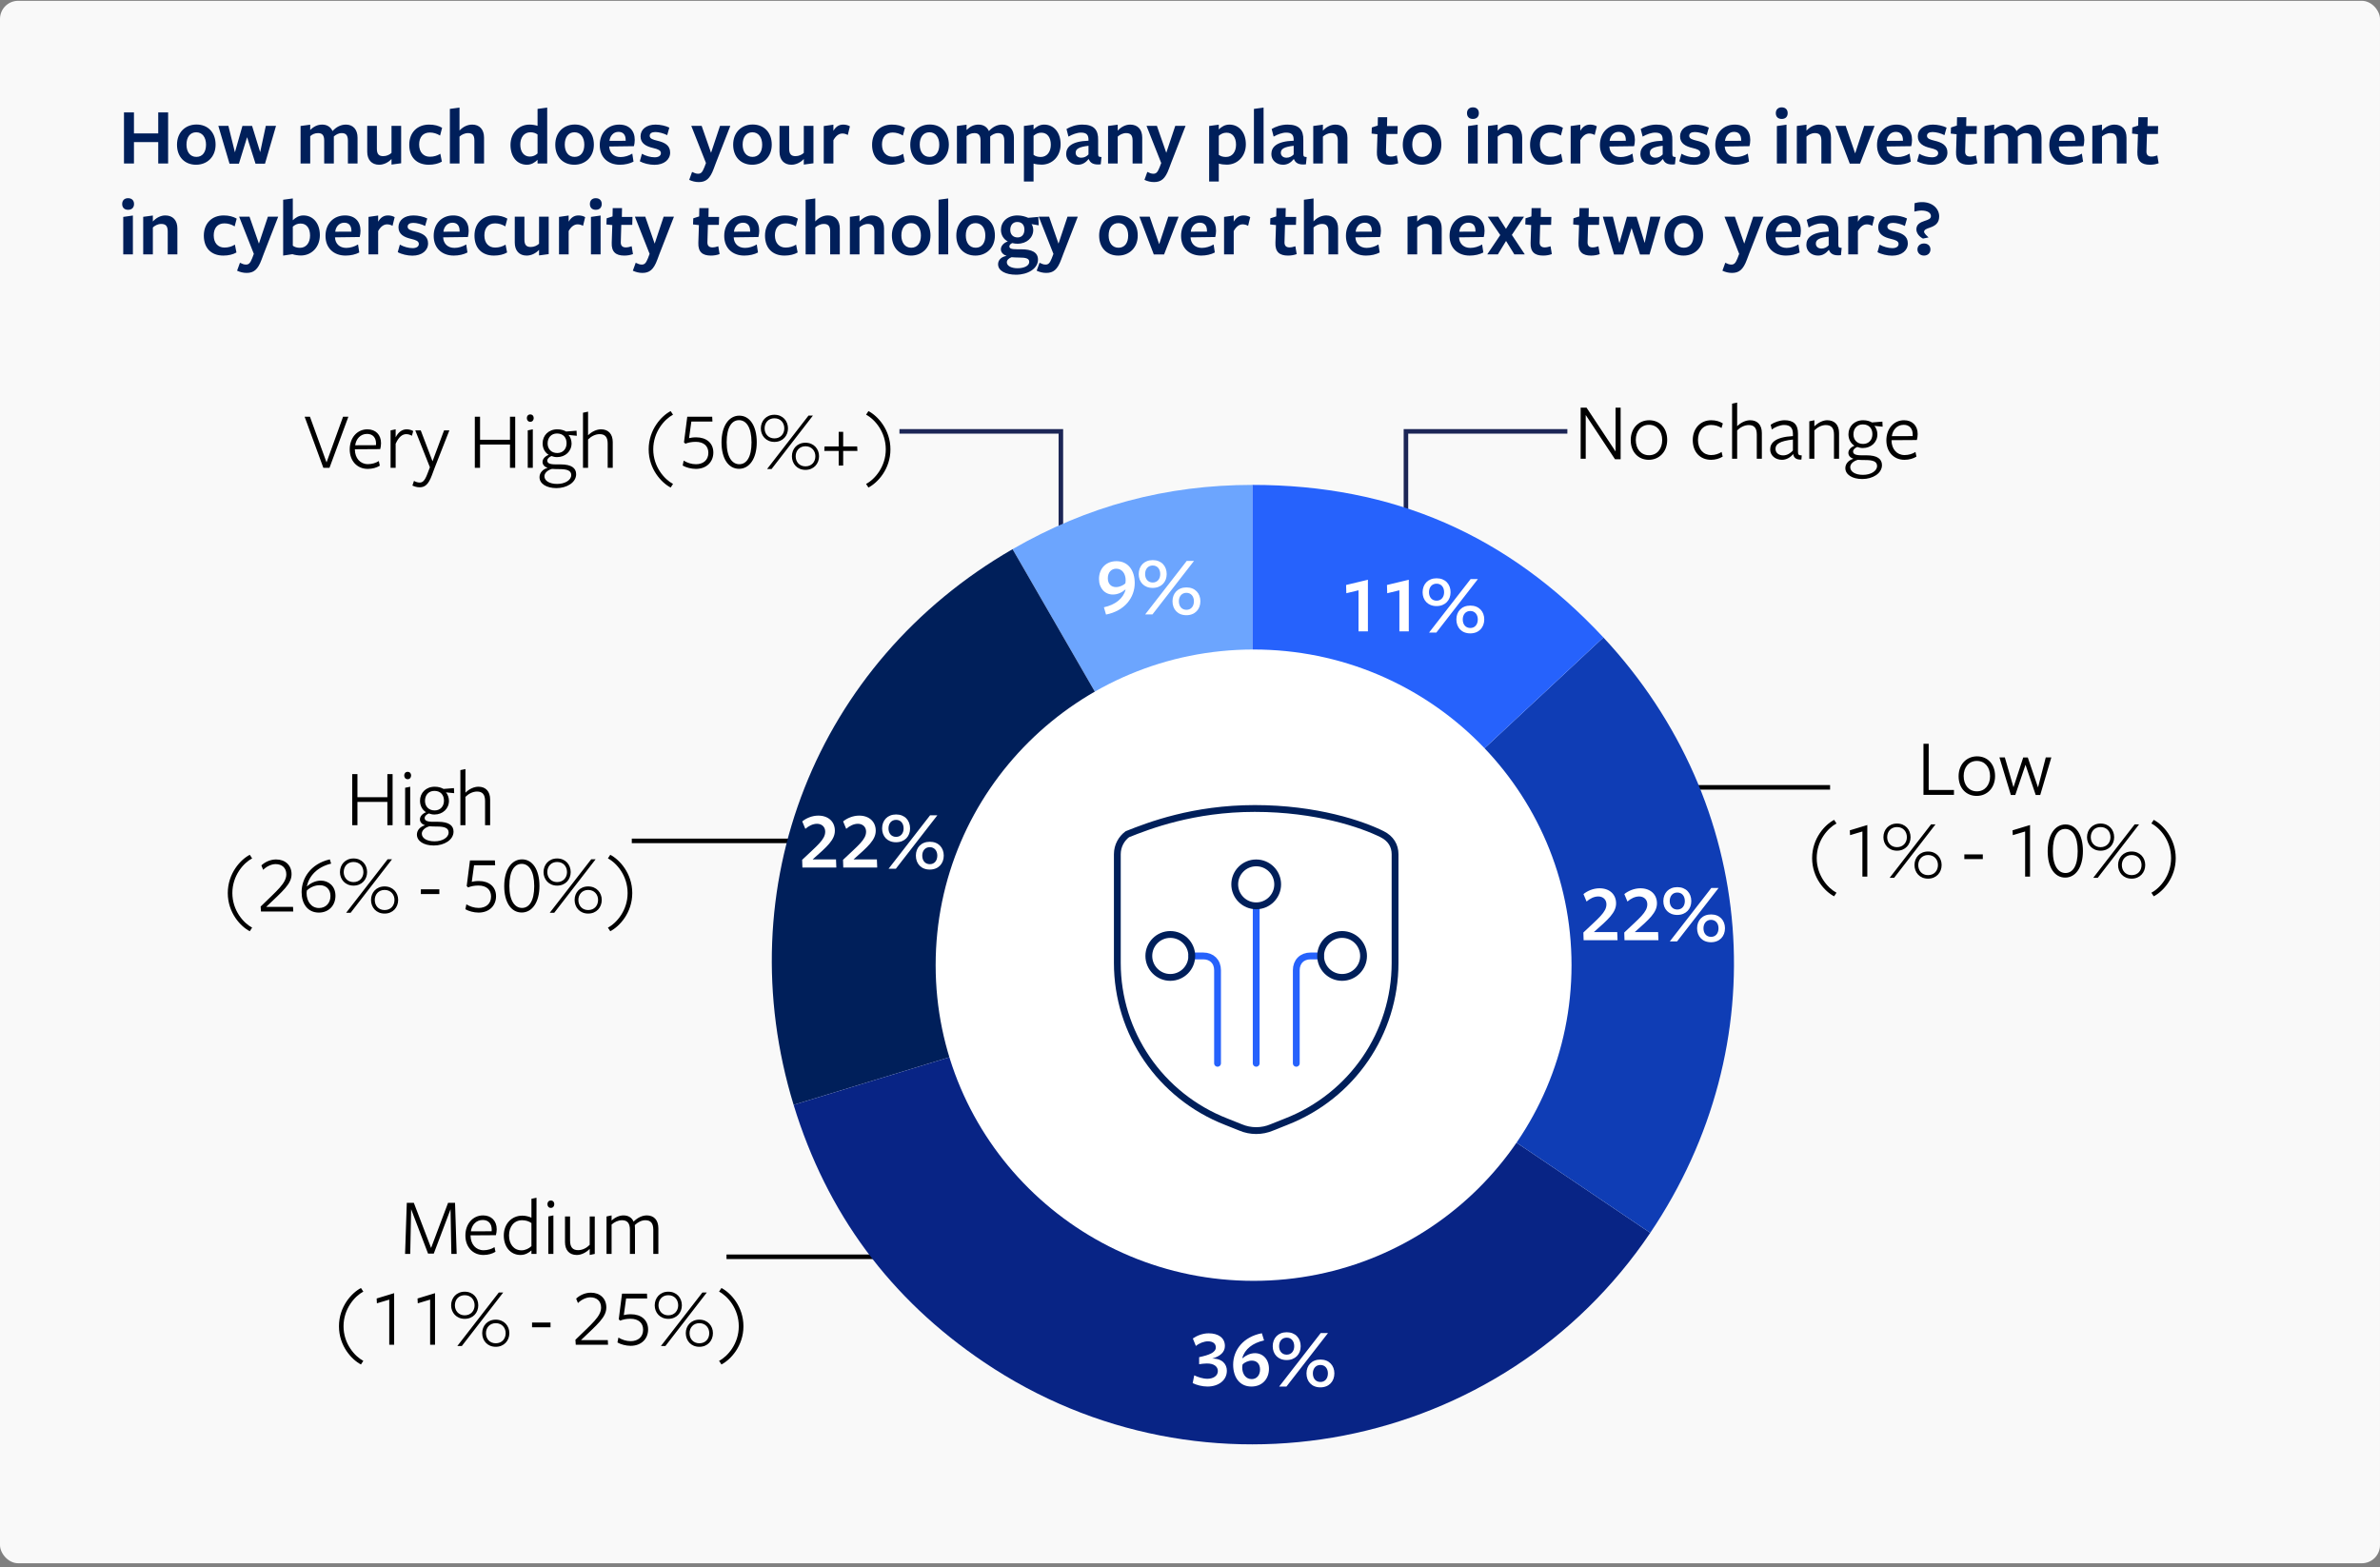
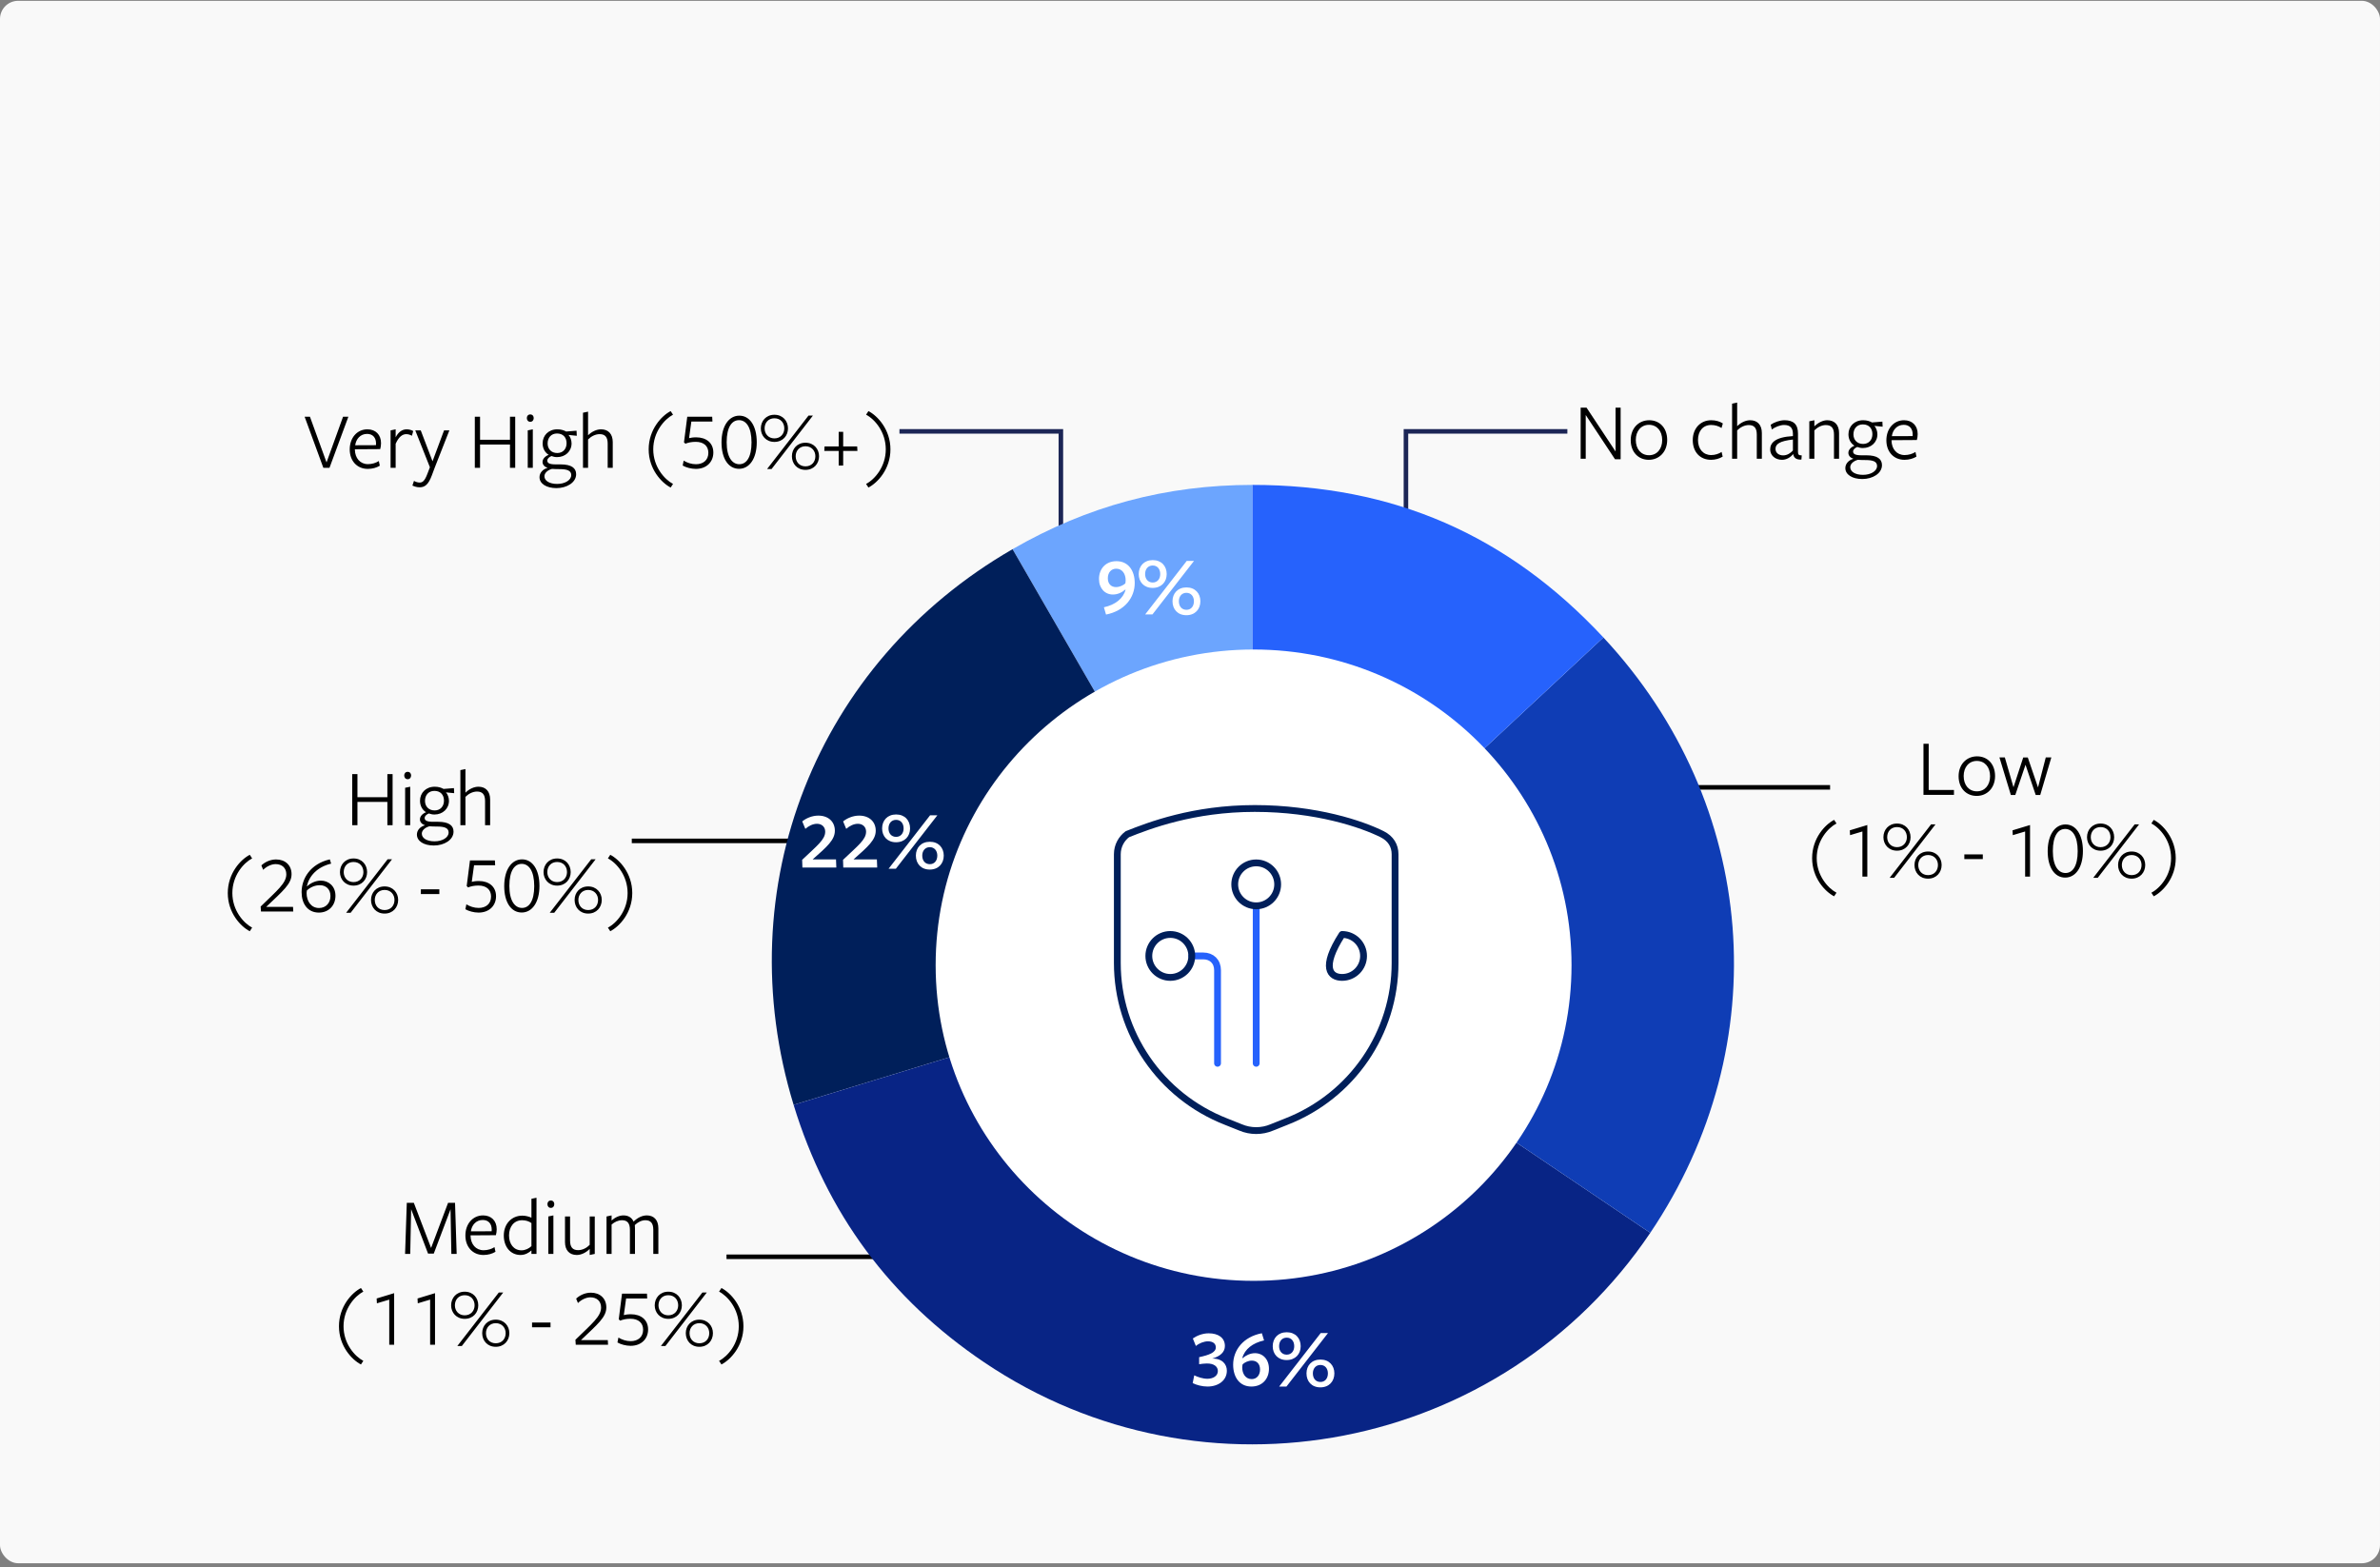
<svg xmlns="http://www.w3.org/2000/svg" width="524" height="345" viewBox="0 0 524 345" fill="none">
  <rect x="0" y="0" width="524" height="345" fill="#808080" stroke="none" />
  <rect y="0.177" width="524" height="344" rx="4" fill="#F9F9F9" />
  <path d="M430.2 175H423.486V163.75H424.638V173.92H430.2V175ZM439.25 170.86C439.25 173.488 437.486 175.234 435.2 175.234C432.914 175.234 431.222 173.542 431.222 170.896C431.222 168.268 432.986 166.522 435.29 166.522C437.594 166.522 439.25 168.214 439.25 170.86ZM438.152 170.896C438.152 168.88 436.982 167.53 435.236 167.53C433.49 167.53 432.338 168.916 432.338 170.86C432.338 172.876 433.508 174.226 435.254 174.226C437 174.226 438.152 172.84 438.152 170.896ZM443.702 175.036H442.73L440.21 166.756H441.398L443.306 173.326L445.448 166.774H446.456L448.706 173.362L450.416 166.756H451.64L449.192 175.036H448.202L445.952 168.376L443.702 175.036ZM403.815 197.338C401.799 196.294 398.973 193.288 398.973 188.932C398.973 184.576 401.799 181.552 403.815 180.508L404.337 181.3C402.429 182.308 399.981 185.098 399.981 188.932C399.981 192.748 402.429 195.538 404.337 196.546L403.815 197.338ZM410.043 193V183.064L407.325 183.874L407.271 182.812L411.123 181.642V193H410.043ZM420.645 184.324C420.645 185.926 419.511 187.294 417.657 187.294C415.821 187.294 414.669 185.926 414.669 184.324C414.669 182.686 415.821 181.318 417.657 181.318C419.511 181.318 420.645 182.686 420.645 184.324ZM426.135 181.498L417.027 193.27H416.037L425.163 181.498H426.135ZM427.485 190.444C427.485 192.082 426.333 193.45 424.497 193.45C422.643 193.45 421.509 192.082 421.509 190.444C421.509 188.842 422.643 187.474 424.497 187.474C426.333 187.474 427.485 188.842 427.485 190.444ZM419.835 184.324C419.835 183.082 419.025 182.092 417.657 182.092C416.307 182.092 415.497 183.082 415.497 184.324C415.497 185.494 416.307 186.52 417.657 186.52C419.025 186.52 419.835 185.494 419.835 184.324ZM426.675 190.444C426.675 189.274 425.865 188.248 424.497 188.248C423.147 188.248 422.337 189.274 422.337 190.444C422.337 191.686 423.147 192.676 424.497 192.676C425.865 192.676 426.675 191.686 426.675 190.444ZM436.552 189.148H432.484V188.104H436.552V189.148ZM445.868 193V183.064L443.15 183.874L443.096 182.812L446.948 181.642V193H445.868ZM458.594 187.366C458.594 190.948 456.992 193.216 454.688 193.216C452.366 193.216 450.836 190.984 450.836 187.402C450.836 183.82 452.438 181.516 454.76 181.516C457.064 181.516 458.594 183.784 458.594 187.366ZM457.442 187.402C457.442 184.018 456.236 182.506 454.688 182.506C453.14 182.506 451.97 183.982 451.97 187.366C451.97 190.678 453.194 192.208 454.76 192.208C456.308 192.208 457.442 190.714 457.442 187.402ZM465.47 184.324C465.47 185.926 464.336 187.294 462.482 187.294C460.646 187.294 459.494 185.926 459.494 184.324C459.494 182.686 460.646 181.318 462.482 181.318C464.336 181.318 465.47 182.686 465.47 184.324ZM470.96 181.498L461.852 193.27H460.862L469.988 181.498H470.96ZM472.31 190.444C472.31 192.082 471.158 193.45 469.322 193.45C467.468 193.45 466.334 192.082 466.334 190.444C466.334 188.842 467.468 187.474 469.322 187.474C471.158 187.474 472.31 188.842 472.31 190.444ZM464.66 184.324C464.66 183.082 463.85 182.092 462.482 182.092C461.132 182.092 460.322 183.082 460.322 184.324C460.322 185.494 461.132 186.52 462.482 186.52C463.85 186.52 464.66 185.494 464.66 184.324ZM471.5 190.444C471.5 189.274 470.69 188.248 469.322 188.248C467.972 188.248 467.162 189.274 467.162 190.444C467.162 191.686 467.972 192.676 469.322 192.676C470.69 192.676 471.5 191.686 471.5 190.444ZM474.185 197.338L473.663 196.546C475.589 195.538 478.001 192.748 478.001 188.932C478.001 185.098 475.589 182.308 473.663 181.3L474.185 180.508C476.201 181.552 479.027 184.576 479.027 188.932C479.027 193.288 476.201 196.294 474.185 197.338Z" fill="black" />
  <path d="M355.696 99.398V89.75H356.812V101.108H355.57L349.126 91.37V101H348.01V89.75H349.306L355.696 99.398ZM367.061 96.86C367.061 99.488 365.297 101.234 363.011 101.234C360.725 101.234 359.033 99.542 359.033 96.896C359.033 94.268 360.797 92.522 363.101 92.522C365.405 92.522 367.061 94.214 367.061 96.86ZM365.963 96.896C365.963 94.88 364.793 93.53 363.047 93.53C361.301 93.53 360.149 94.916 360.149 96.86C360.149 98.876 361.319 100.226 363.065 100.226C364.811 100.226 365.963 98.84 365.963 96.896ZM379.279 100.532C378.577 100.964 377.677 101.234 376.723 101.234C374.239 101.234 372.691 99.452 372.691 96.896C372.691 94.322 374.401 92.522 376.741 92.522C377.749 92.522 378.613 92.774 379.315 93.224L379.027 94.232C378.397 93.818 377.605 93.566 376.741 93.566C374.959 93.566 373.843 94.898 373.843 96.86C373.843 98.876 375.013 100.19 376.759 100.19C377.587 100.19 378.415 99.92 379.045 99.506L379.279 100.532ZM387.904 101H386.788V95.672C386.788 94.232 386.212 93.584 385.024 93.584C384.07 93.584 383.152 94.07 382.468 94.754V101H381.352V88.868L382.468 88.634C382.468 88.634 382.468 93.8 382.468 93.836C383.332 92.972 384.412 92.522 385.33 92.522C386.932 92.522 387.904 93.548 387.904 95.348V101ZM394.742 99.182V96.77C391.916 97.094 390.908 97.724 390.908 98.822C390.908 99.704 391.628 100.262 392.6 100.262C393.482 100.262 394.238 99.758 394.742 99.182ZM394.814 100.01H394.76C394.202 100.694 393.32 101.234 392.348 101.234C390.836 101.234 389.738 100.262 389.738 98.948C389.738 97.454 390.908 96.23 394.742 96.014C394.742 96.014 394.742 95.582 394.742 95.528C394.742 94.232 394.166 93.566 392.798 93.566C391.898 93.566 390.8 94.034 390.098 94.556L389.846 93.512C390.584 92.99 391.826 92.522 392.906 92.522C394.814 92.522 395.876 93.386 395.858 95.474C395.858 95.528 395.858 99.434 395.858 99.434C395.858 100.028 395.966 100.28 396.686 100.262L396.614 101.18C395.534 101.252 394.94 100.82 394.814 100.01ZM404.902 101H403.786V95.672C403.786 94.232 403.21 93.584 401.968 93.584C401.068 93.584 400.15 94.07 399.466 94.754V101H398.35V92.756L399.466 92.522V93.872C400.33 93.008 401.41 92.522 402.274 92.522C403.93 92.522 404.902 93.548 404.902 95.348V101ZM408.068 95.636C408.068 96.824 408.86 97.742 410.192 97.742C411.452 97.742 412.244 96.842 412.244 95.582C412.244 94.358 411.524 93.44 410.138 93.44C408.86 93.44 408.068 94.358 408.068 95.636ZM409.04 101.234C408.05 101.504 407.366 102.152 407.366 102.854C407.366 103.826 408.428 104.546 410.174 104.546C411.884 104.546 413.27 103.718 413.27 102.602C413.27 101.63 412.406 101.288 410.768 101.288C410.21 101.288 409.508 101.27 409.04 101.234ZM408.068 101.018C407.366 100.766 406.952 100.298 406.952 99.704C406.952 99.02 407.546 98.426 408.302 98.138C407.51 97.652 406.97 96.752 406.97 95.618C406.97 93.872 408.266 92.522 410.21 92.522C411.074 92.522 411.704 92.756 412.154 93.008L414.44 92.828L414.494 93.944L412.676 93.764C413.072 94.16 413.342 94.952 413.342 95.618C413.342 97.364 411.974 98.642 410.138 98.642C409.688 98.642 409.328 98.552 408.914 98.408C408.482 98.588 407.996 98.93 407.996 99.398C407.996 99.92 408.392 100.244 409.868 100.244C409.868 100.244 411.056 100.244 410.93 100.244C413.324 100.244 414.35 101.054 414.35 102.404C414.35 104.222 412.316 105.464 410.012 105.464C407.798 105.464 406.286 104.492 406.286 103.052C406.286 102.116 407.006 101.288 408.068 101.018ZM416.452 96.914V97.004C416.488 98.858 417.604 100.19 419.332 100.19C420.232 100.19 421.096 99.92 421.726 99.506L421.942 100.532C421.24 100.964 420.322 101.234 419.296 101.234C416.92 101.234 415.318 99.452 415.318 96.95C415.318 94.358 416.974 92.522 419.206 92.522C421.024 92.522 422.212 93.71 422.212 95.564C422.212 95.996 422.14 96.518 422.032 96.878L416.452 96.914ZM416.524 96.032L421.096 96.014C421.114 95.924 421.114 95.744 421.114 95.654C421.114 94.394 420.43 93.53 419.134 93.53C417.658 93.53 416.704 94.664 416.524 96.032Z" fill="black" />
  <path d="M76.7 91.75L72.542 103H71.192L67.07 91.75H68.24L71.894 101.812L75.53 91.75H76.7ZM78.132 98.914V99.004C78.168 100.858 79.284 102.19 81.011 102.19C81.912 102.19 82.775 101.92 83.406 101.506L83.621 102.532C82.919 102.964 82.001 103.234 80.975 103.234C78.6 103.234 76.998 101.452 76.998 98.95C76.998 96.358 78.653 94.522 80.885 94.522C82.704 94.522 83.891 95.71 83.891 97.564C83.891 97.996 83.82 98.518 83.712 98.878L78.132 98.914ZM78.204 98.032L82.775 98.014C82.793 97.924 82.793 97.744 82.793 97.654C82.793 96.394 82.109 95.53 80.814 95.53C79.338 95.53 78.383 96.664 78.204 98.032ZM87.109 97.708V103H85.993V94.756L87.109 94.522V96.286C87.648 95.224 88.459 94.522 89.538 94.522C90.079 94.522 90.6 94.684 90.978 94.9L90.691 95.944C90.331 95.728 89.898 95.584 89.43 95.584C88.567 95.584 87.757 96.232 87.109 97.708ZM98.936 94.756L95.732 102.91L95.066 104.692C94.31 106.708 93.518 107.284 92.402 107.284C91.772 107.284 91.304 107.122 90.8 106.906L91.142 105.88C91.538 106.096 91.952 106.24 92.402 106.24C93.032 106.24 93.5 105.898 94.094 104.332L94.652 102.874L91.43 94.756H92.636L95.228 101.56L97.766 94.756H98.936ZM113.433 103H112.281V97.87H105.693V103H104.541V91.75H105.693V96.826H112.281V91.75H113.433V103ZM117.506 92.038C117.506 92.47 117.254 92.866 116.75 92.866C116.246 92.866 115.994 92.47 115.994 92.038C115.994 91.624 116.246 91.246 116.75 91.246C117.254 91.246 117.506 91.624 117.506 92.038ZM117.308 103H116.192V94.756L117.308 94.522V103ZM120.566 97.636C120.566 98.824 121.358 99.742 122.69 99.742C123.95 99.742 124.742 98.842 124.742 97.582C124.742 96.358 124.022 95.44 122.636 95.44C121.358 95.44 120.566 96.358 120.566 97.636ZM121.538 103.234C120.548 103.504 119.864 104.152 119.864 104.854C119.864 105.826 120.926 106.546 122.672 106.546C124.382 106.546 125.768 105.718 125.768 104.602C125.768 103.63 124.904 103.288 123.266 103.288C122.708 103.288 122.006 103.27 121.538 103.234ZM120.566 103.018C119.864 102.766 119.45 102.298 119.45 101.704C119.45 101.02 120.044 100.426 120.8 100.138C120.008 99.652 119.468 98.752 119.468 97.618C119.468 95.872 120.764 94.522 122.708 94.522C123.572 94.522 124.202 94.756 124.652 95.008L126.938 94.828L126.992 95.944L125.174 95.764C125.57 96.16 125.84 96.952 125.84 97.618C125.84 99.364 124.472 100.642 122.636 100.642C122.186 100.642 121.826 100.552 121.412 100.408C120.98 100.588 120.494 100.93 120.494 101.398C120.494 101.92 120.89 102.244 122.366 102.244C122.366 102.244 123.554 102.244 123.428 102.244C125.822 102.244 126.848 103.054 126.848 104.404C126.848 106.222 124.814 107.464 122.51 107.464C120.296 107.464 118.784 106.492 118.784 105.052C118.784 104.116 119.504 103.288 120.566 103.018ZM134.908 103H133.792V97.672C133.792 96.232 133.216 95.584 132.028 95.584C131.074 95.584 130.156 96.07 129.472 96.754V103H128.356V90.868L129.472 90.634C129.472 90.634 129.472 95.8 129.472 95.836C130.336 94.972 131.416 94.522 132.334 94.522C133.936 94.522 134.908 95.548 134.908 97.348V103ZM147.659 107.338C145.643 106.294 142.817 103.288 142.817 98.932C142.817 94.576 145.643 91.552 147.659 90.508L148.181 91.3C146.273 92.308 143.825 95.098 143.825 98.932C143.825 102.748 146.273 105.538 148.181 106.546L147.659 107.338ZM151.709 96.466C152.123 96.376 152.537 96.286 153.275 96.286C155.507 96.286 157.055 97.528 157.055 99.634C157.055 101.704 155.561 103.234 153.203 103.234C152.177 103.234 151.007 102.91 150.305 102.496L150.521 101.416C151.259 101.866 152.213 102.208 153.221 102.208C154.805 102.208 155.957 101.326 155.957 99.688C155.957 98.212 154.949 97.276 153.167 97.276C152.231 97.276 151.475 97.456 150.899 97.69L150.593 97.384L151.313 91.75H156.803L156.857 92.812H152.213L151.709 96.466ZM166.613 97.366C166.613 100.948 165.011 103.216 162.707 103.216C160.385 103.216 158.855 100.984 158.855 97.402C158.855 93.82 160.457 91.516 162.779 91.516C165.083 91.516 166.613 93.784 166.613 97.366ZM165.461 97.402C165.461 94.018 164.255 92.506 162.707 92.506C161.159 92.506 159.989 93.982 159.989 97.366C159.989 100.678 161.213 102.208 162.779 102.208C164.327 102.208 165.461 100.714 165.461 97.402ZM173.489 94.324C173.489 95.926 172.355 97.294 170.501 97.294C168.665 97.294 167.513 95.926 167.513 94.324C167.513 92.686 168.665 91.318 170.501 91.318C172.355 91.318 173.489 92.686 173.489 94.324ZM178.979 91.498L169.871 103.27H168.881L178.007 91.498H178.979ZM180.329 100.444C180.329 102.082 179.177 103.45 177.341 103.45C175.487 103.45 174.353 102.082 174.353 100.444C174.353 98.842 175.487 97.474 177.341 97.474C179.177 97.474 180.329 98.842 180.329 100.444ZM172.679 94.324C172.679 93.082 171.869 92.092 170.501 92.092C169.151 92.092 168.341 93.082 168.341 94.324C168.341 95.494 169.151 96.52 170.501 96.52C171.869 96.52 172.679 95.494 172.679 94.324ZM179.519 100.444C179.519 99.274 178.709 98.248 177.341 98.248C175.991 98.248 175.181 99.274 175.181 100.444C175.181 101.686 175.991 102.676 177.341 102.676C178.709 102.676 179.519 101.686 179.519 100.444ZM188.774 99.274H185.642V102.496H184.652V99.274H181.484L181.538 98.284H184.652V95.08H185.642V98.284H188.72L188.774 99.274ZM191.204 107.338L190.682 106.546C192.608 105.538 195.02 102.748 195.02 98.932C195.02 95.098 192.608 92.308 190.682 91.3L191.204 90.508C193.22 91.552 196.046 94.576 196.046 98.932C196.046 103.288 193.22 106.294 191.204 107.338Z" fill="black" />
  <path d="M86.438 181.688H85.286V176.558H78.698V181.688H77.546V170.438H78.698V175.514H85.286V170.438H86.438V181.688ZM90.511 170.726C90.511 171.158 90.259 171.554 89.755 171.554C89.251 171.554 88.999 171.158 88.999 170.726C88.999 170.312 89.251 169.934 89.755 169.934C90.259 169.934 90.511 170.312 90.511 170.726ZM90.313 181.688H89.197V173.444L90.313 173.21V181.688ZM93.571 176.324C93.571 177.512 94.363 178.43 95.695 178.43C96.955 178.43 97.747 177.53 97.747 176.27C97.747 175.046 97.027 174.128 95.641 174.128C94.363 174.128 93.571 175.046 93.571 176.324ZM94.543 181.922C93.553 182.192 92.869 182.84 92.869 183.542C92.869 184.514 93.931 185.234 95.677 185.234C97.387 185.234 98.773 184.406 98.773 183.29C98.773 182.318 97.909 181.976 96.271 181.976C95.713 181.976 95.011 181.958 94.543 181.922ZM93.571 181.706C92.869 181.454 92.455 180.986 92.455 180.392C92.455 179.708 93.049 179.114 93.805 178.826C93.013 178.34 92.473 177.44 92.473 176.306C92.473 174.56 93.769 173.21 95.713 173.21C96.577 173.21 97.207 173.444 97.657 173.696L99.943 173.516L99.997 174.632L98.179 174.452C98.575 174.848 98.845 175.64 98.845 176.306C98.845 178.052 97.477 179.33 95.641 179.33C95.191 179.33 94.831 179.24 94.417 179.096C93.985 179.276 93.499 179.618 93.499 180.086C93.499 180.608 93.895 180.932 95.371 180.932C95.371 180.932 96.559 180.932 96.433 180.932C98.827 180.932 99.853 181.742 99.853 183.092C99.853 184.91 97.819 186.152 95.515 186.152C93.301 186.152 91.789 185.18 91.789 183.74C91.789 182.804 92.509 181.976 93.571 181.706ZM107.913 181.688H106.797V176.36C106.797 174.92 106.221 174.272 105.033 174.272C104.079 174.272 103.161 174.758 102.477 175.442V181.688H101.361V169.556L102.477 169.322C102.477 169.322 102.477 174.488 102.477 174.524C103.341 173.66 104.421 173.21 105.339 173.21C106.941 173.21 107.913 174.236 107.913 176.036V181.688ZM54.992 205.026C52.977 203.982 50.151 200.976 50.151 196.62C50.151 192.264 52.977 189.24 54.992 188.196L55.514 188.988C53.606 189.996 51.158 192.786 51.158 196.62C51.158 200.436 53.606 203.226 55.514 204.234L54.992 205.026ZM64.569 200.688H57.459L57.386 199.59C61.041 196.026 63.038 194.442 63.038 192.498C63.038 191.094 62.102 190.248 60.681 190.248C59.691 190.248 58.611 190.824 57.944 191.508L57.548 190.536C58.251 189.852 59.456 189.222 60.788 189.222C62.804 189.222 64.191 190.5 64.191 192.462C64.191 194.622 62.3 196.134 58.611 199.662C58.629 199.662 64.514 199.662 64.514 199.662L64.569 200.688ZM66.404 196.422C66.404 193.434 68.331 190.194 72.615 189.204L72.903 190.14C69.843 190.878 68.061 192.84 67.556 195.126L67.593 195.144C68.403 194.406 69.519 193.884 70.635 193.884C72.326 193.884 73.856 195.072 73.856 197.214C73.856 199.356 72.38 200.922 70.203 200.922C67.719 200.922 66.404 198.942 66.404 196.422ZM67.502 196.62C67.502 198.384 68.475 199.914 70.239 199.914C71.751 199.914 72.758 198.798 72.758 197.268C72.758 195.738 71.733 194.892 70.418 194.892C69.32 194.892 68.312 195.342 67.556 196.062C67.52 196.242 67.502 196.422 67.502 196.62ZM80.823 192.012C80.823 193.614 79.689 194.982 77.835 194.982C75.999 194.982 74.847 193.614 74.847 192.012C74.847 190.374 75.999 189.006 77.835 189.006C79.689 189.006 80.823 190.374 80.823 192.012ZM86.312 189.186L77.204 200.958H76.215L85.341 189.186H86.312ZM87.662 198.132C87.662 199.77 86.51 201.138 84.674 201.138C82.82 201.138 81.686 199.77 81.686 198.132C81.686 196.53 82.82 195.162 84.674 195.162C86.51 195.162 87.662 196.53 87.662 198.132ZM80.013 192.012C80.013 190.77 79.203 189.78 77.835 189.78C76.484 189.78 75.674 190.77 75.674 192.012C75.674 193.182 76.484 194.208 77.835 194.208C79.203 194.208 80.013 193.182 80.013 192.012ZM86.853 198.132C86.853 196.962 86.043 195.936 84.674 195.936C83.325 195.936 82.514 196.962 82.514 198.132C82.514 199.374 83.325 200.364 84.674 200.364C86.043 200.364 86.853 199.374 86.853 198.132ZM96.729 196.836H92.661V195.792H96.729V196.836ZM103.867 194.154C104.281 194.064 104.695 193.974 105.433 193.974C107.665 193.974 109.213 195.216 109.213 197.322C109.213 199.392 107.719 200.922 105.361 200.922C104.335 200.922 103.165 200.598 102.463 200.184L102.679 199.104C103.417 199.554 104.371 199.896 105.379 199.896C106.963 199.896 108.115 199.014 108.115 197.376C108.115 195.9 107.107 194.964 105.325 194.964C104.389 194.964 103.633 195.144 103.057 195.378L102.751 195.072L103.471 189.438H108.961L109.015 190.5H104.371L103.867 194.154ZM118.771 195.054C118.771 198.636 117.169 200.904 114.865 200.904C112.543 200.904 111.013 198.672 111.013 195.09C111.013 191.508 112.615 189.204 114.937 189.204C117.241 189.204 118.771 191.472 118.771 195.054ZM117.619 195.09C117.619 191.706 116.413 190.194 114.865 190.194C113.317 190.194 112.147 191.67 112.147 195.054C112.147 198.366 113.371 199.896 114.937 199.896C116.485 199.896 117.619 198.402 117.619 195.09ZM125.647 192.012C125.647 193.614 124.513 194.982 122.659 194.982C120.823 194.982 119.671 193.614 119.671 192.012C119.671 190.374 120.823 189.006 122.659 189.006C124.513 189.006 125.647 190.374 125.647 192.012ZM131.137 189.186L122.029 200.958H121.039L130.165 189.186H131.137ZM132.487 198.132C132.487 199.77 131.335 201.138 129.499 201.138C127.645 201.138 126.511 199.77 126.511 198.132C126.511 196.53 127.645 195.162 129.499 195.162C131.335 195.162 132.487 196.53 132.487 198.132ZM124.837 192.012C124.837 190.77 124.027 189.78 122.659 189.78C121.309 189.78 120.499 190.77 120.499 192.012C120.499 193.182 121.309 194.208 122.659 194.208C124.027 194.208 124.837 193.182 124.837 192.012ZM131.677 198.132C131.677 196.962 130.867 195.936 129.499 195.936C128.149 195.936 127.339 196.962 127.339 198.132C127.339 199.374 128.149 200.364 129.499 200.364C130.867 200.364 131.677 199.374 131.677 198.132ZM134.362 205.026L133.84 204.234C135.766 203.226 138.178 200.436 138.178 196.62C138.178 192.786 135.766 189.996 133.84 188.988L134.362 188.196C136.378 189.24 139.204 192.264 139.204 196.62C139.204 200.976 136.378 203.982 134.362 205.026Z" fill="black" />
  <line x1="367.568" y1="173.348" x2="402.926" y2="173.348" stroke="black" />
  <line x1="139.101" y1="185.134" x2="174.459" y2="185.134" stroke="black" />
  <path d="M99.374 276.07L99.194 266.242L95.504 275.998H94.244L90.518 266.224L90.32 276.07H89.186L89.564 264.82H91.112L94.91 274.756L98.654 264.82H100.184L100.544 276.07H99.374ZM103.599 271.984V272.074C103.635 273.928 104.751 275.26 106.479 275.26C107.379 275.26 108.243 274.99 108.873 274.576L109.089 275.602C108.387 276.034 107.469 276.304 106.443 276.304C104.067 276.304 102.465 274.522 102.465 272.02C102.465 269.428 104.121 267.592 106.353 267.592C108.171 267.592 109.359 268.78 109.359 270.634C109.359 271.066 109.287 271.588 109.179 271.948L103.599 271.984ZM103.671 271.102L108.243 271.084C108.261 270.994 108.261 270.814 108.261 270.724C108.261 269.464 107.577 268.6 106.281 268.6C104.805 268.6 103.851 269.734 103.671 271.102ZM117.004 268.096V263.938L118.12 263.704V276.07H117.004C117.004 276.07 117.004 275.332 117.004 275.296C116.464 275.8 115.636 276.304 114.61 276.304C112.396 276.304 110.92 274.522 110.92 272.02C110.92 269.464 112.63 267.646 115.006 267.646C115.708 267.646 116.464 267.844 117.004 268.096ZM117.004 269.284C116.5 268.888 115.744 268.654 114.952 268.654C113.188 268.654 112.072 270.058 112.072 272.002C112.072 273.91 113.134 275.278 114.808 275.278C115.654 275.278 116.428 274.9 117.004 274.36C117.004 274.396 117.004 269.284 117.004 269.284ZM122.038 265.108C122.038 265.54 121.786 265.936 121.282 265.936C120.778 265.936 120.526 265.54 120.526 265.108C120.526 264.694 120.778 264.316 121.282 264.316C121.786 264.316 122.038 264.694 122.038 265.108ZM121.84 276.07H120.724V267.826L121.84 267.592V276.07ZM124.396 267.826H125.512V273.154C125.512 274.594 126.088 275.242 127.294 275.242C128.248 275.242 129.166 274.756 129.832 274.072V267.826H130.948V276.07L129.832 276.304C129.832 276.304 129.832 275.008 129.832 274.972C128.986 275.836 127.906 276.304 126.988 276.304C125.386 276.304 124.396 275.278 124.396 273.478V267.826ZM144.95 276.07H143.834V270.76C143.834 269.32 143.276 268.654 142.088 268.654C141.206 268.654 140.396 269.122 139.766 269.716C139.784 269.824 139.802 270.256 139.802 270.454V276.07H138.686V270.76C138.686 269.32 138.128 268.654 136.94 268.654C136.076 268.654 135.284 269.05 134.654 269.608V276.07H133.538V267.826L134.654 267.592C134.654 267.592 134.654 268.654 134.654 268.726C135.5 267.952 136.418 267.592 137.264 267.592C138.29 267.592 139.1 268.042 139.496 268.96C140.414 268.042 141.458 267.592 142.412 267.592C143.978 267.592 144.95 268.618 144.95 270.436V276.07ZM79.471 300.408C77.455 299.364 74.629 296.358 74.629 292.002C74.629 287.646 77.455 284.622 79.471 283.578L79.993 284.37C78.085 285.378 75.637 288.168 75.637 292.002C75.637 295.818 78.085 298.608 79.993 299.616L79.471 300.408ZM85.699 296.07V286.134L82.981 286.944L82.927 285.882L86.779 284.712V296.07H85.699ZM94.699 296.07V286.134L91.981 286.944L91.927 285.882L95.779 284.712V296.07H94.699ZM105.301 287.394C105.301 288.996 104.167 290.364 102.313 290.364C100.477 290.364 99.325 288.996 99.325 287.394C99.325 285.756 100.477 284.388 102.313 284.388C104.167 284.388 105.301 285.756 105.301 287.394ZM110.791 284.568L101.683 296.34H100.693L109.819 284.568H110.791ZM112.141 293.514C112.141 295.152 110.989 296.52 109.153 296.52C107.299 296.52 106.165 295.152 106.165 293.514C106.165 291.912 107.299 290.544 109.153 290.544C110.989 290.544 112.141 291.912 112.141 293.514ZM104.491 287.394C104.491 286.152 103.681 285.162 102.313 285.162C100.963 285.162 100.153 286.152 100.153 287.394C100.153 288.564 100.963 289.59 102.313 289.59C103.681 289.59 104.491 288.564 104.491 287.394ZM111.331 293.514C111.331 292.344 110.521 291.318 109.153 291.318C107.803 291.318 106.993 292.344 106.993 293.514C106.993 294.756 107.803 295.746 109.153 295.746C110.521 295.746 111.331 294.756 111.331 293.514ZM121.208 292.218H117.14V291.174H121.208V292.218ZM133.871 296.07H126.761L126.689 294.972C130.343 291.408 132.341 289.824 132.341 287.88C132.341 286.476 131.405 285.63 129.983 285.63C128.993 285.63 127.913 286.206 127.247 286.89L126.851 285.918C127.553 285.234 128.759 284.604 130.091 284.604C132.107 284.604 133.493 285.882 133.493 287.844C133.493 290.004 131.603 291.516 127.913 295.044C127.931 295.044 133.817 295.044 133.817 295.044L133.871 296.07ZM137.345 289.536C137.759 289.446 138.173 289.356 138.911 289.356C141.143 289.356 142.691 290.598 142.691 292.704C142.691 294.774 141.197 296.304 138.839 296.304C137.813 296.304 136.643 295.98 135.941 295.566L136.157 294.486C136.895 294.936 137.849 295.278 138.857 295.278C140.441 295.278 141.593 294.396 141.593 292.758C141.593 291.282 140.585 290.346 138.803 290.346C137.867 290.346 137.111 290.526 136.535 290.76L136.229 290.454L136.949 284.82H142.439L142.493 285.882H137.849L137.345 289.536ZM150.125 287.394C150.125 288.996 148.991 290.364 147.137 290.364C145.301 290.364 144.149 288.996 144.149 287.394C144.149 285.756 145.301 284.388 147.137 284.388C148.991 284.388 150.125 285.756 150.125 287.394ZM155.615 284.568L146.507 296.34H145.517L154.643 284.568H155.615ZM156.965 293.514C156.965 295.152 155.813 296.52 153.977 296.52C152.123 296.52 150.989 295.152 150.989 293.514C150.989 291.912 152.123 290.544 153.977 290.544C155.813 290.544 156.965 291.912 156.965 293.514ZM149.315 287.394C149.315 286.152 148.505 285.162 147.137 285.162C145.787 285.162 144.977 286.152 144.977 287.394C144.977 288.564 145.787 289.59 147.137 289.59C148.505 289.59 149.315 288.564 149.315 287.394ZM156.155 293.514C156.155 292.344 155.345 291.318 153.977 291.318C152.627 291.318 151.817 292.344 151.817 293.514C151.817 294.756 152.627 295.746 153.977 295.746C155.345 295.746 156.155 294.756 156.155 293.514ZM158.84 300.408L158.318 299.616C160.244 298.608 162.656 295.818 162.656 292.002C162.656 288.168 160.244 285.378 158.318 284.37L158.84 283.578C160.856 284.622 163.682 287.646 163.682 292.002C163.682 296.358 160.856 299.364 158.84 300.408Z" fill="black" />
  <line x1="159.953" y1="276.702" x2="195.311" y2="276.702" stroke="black" />
  <path d="M309.544 125.19V94.973H345.084" stroke="#1C2656" />
  <path d="M233.57 125.19V94.973H198.031" stroke="#1C2656" />
  <path d="M275.753 212.374L222.931 120.909C239.404 111.402 256.733 106.759 275.753 106.759V212.374Z" fill="#6CA5FE" />
  <path d="M275.753 212.374L174.728 243.252C160.109 195.447 179.631 145.902 222.932 120.909L275.753 212.374Z" fill="#001F5A" />
  <path d="M275.754 212.374L363.337 271.433C330.71 319.791 265.049 332.55 216.679 299.934C195.976 285.975 182.028 267.129 174.726 243.254L275.754 212.374Z" fill="#082485" />
  <path d="M275.753 212.374L353.016 140.345C387.118 176.904 391.297 229.991 363.336 271.433L275.753 212.374Z" fill="#0F3DB5" />
  <path d="M275.753 212.374V106.759C306.676 106.759 331.927 117.736 353.016 140.345L275.753 212.374Z" fill="#2662FC" />
  <ellipse cx="276" cy="212.5" rx="70" ry="69.5" fill="white" />
  <path d="M276.575 199.434V234.105" stroke="#2662FC" stroke-width="1.5" stroke-miterlimit="10" stroke-linecap="round" stroke-linejoin="round" />
  <path d="M262.391 210.465H264.913C266.804 210.465 268.065 211.726 268.065 213.617V234.105" stroke="#2662FC" stroke-width="1.5" stroke-miterlimit="10" stroke-linecap="round" stroke-linejoin="round" />
-   <path d="M290.759 210.465H288.552C286.661 210.465 285.4 211.726 285.4 213.617V234.105" stroke="#2662FC" stroke-width="1.5" stroke-miterlimit="10" stroke-linecap="round" stroke-linejoin="round" />
  <path d="M246 188.075V212.004C246 227.431 255.456 241.284 269.955 246.952L273.107 248.211C275.314 249.156 277.835 249.156 280.041 248.211L283.193 246.952C297.692 241.284 307.148 227.431 307.148 212.004V188.075C307.148 186.186 306.203 184.612 304.311 183.667C299.899 181.463 289.813 178 276.259 178C262.705 178 252.934 181.778 248.206 183.667C246.946 184.612 246 186.186 246 188.075Z" stroke="#001F5A" stroke-width="1.5" stroke-miterlimit="10" stroke-linecap="round" stroke-linejoin="round" />
  <path d="M257.663 215.194C260.274 215.194 262.391 213.077 262.391 210.466C262.391 207.855 260.274 205.738 257.663 205.738C255.051 205.738 252.935 207.855 252.935 210.466C252.935 213.077 255.051 215.194 257.663 215.194Z" stroke="#001F5A" stroke-width="1.5" stroke-miterlimit="10" stroke-linecap="round" stroke-linejoin="round" />
  <path d="M276.575 199.434C279.186 199.434 281.303 197.317 281.303 194.706C281.303 192.095 279.186 189.978 276.575 189.978C273.964 189.978 271.847 192.095 271.847 194.706C271.847 197.317 273.964 199.434 276.575 199.434Z" stroke="#001F5A" stroke-width="1.5" stroke-miterlimit="10" stroke-linecap="round" stroke-linejoin="round" />
-   <path d="M295.485 215.194C298.096 215.194 300.213 213.077 300.213 210.466C300.213 207.855 298.096 205.738 295.485 205.738C292.874 205.738 290.757 207.855 290.757 210.466C290.757 213.077 292.874 215.194 295.485 215.194Z" stroke="#001F5A" stroke-width="1.5" stroke-miterlimit="10" stroke-linecap="round" stroke-linejoin="round" />
-   <path d="M299.101 139V129.964L296.419 130.612L296.365 128.794L301.171 127.642V139H299.101ZM308.101 139V129.964L305.419 130.612L305.365 128.794L310.171 127.642V139H308.101ZM319.369 130.396C319.369 132.124 318.199 133.438 316.273 133.438C314.365 133.438 313.213 132.124 313.213 130.396C313.213 128.632 314.383 127.318 316.291 127.318C318.217 127.318 319.369 128.632 319.369 130.396ZM325.381 127.498L316.237 139.27H314.635L323.779 127.498H325.381ZM326.785 136.372C326.785 138.136 325.615 139.45 323.707 139.45C321.781 139.45 320.647 138.136 320.647 136.372C320.647 134.644 321.799 133.33 323.725 133.33C325.633 133.33 326.785 134.644 326.785 136.372ZM317.947 130.396C317.947 129.28 317.317 128.506 316.291 128.506C315.247 128.506 314.617 129.298 314.617 130.396C314.617 131.458 315.247 132.25 316.291 132.25C317.317 132.25 317.947 131.458 317.947 130.396ZM325.363 136.372C325.363 135.31 324.733 134.518 323.707 134.518C322.681 134.518 322.051 135.328 322.051 136.372C322.051 137.488 322.681 138.262 323.725 138.262C324.733 138.262 325.363 137.488 325.363 136.372Z" fill="white" />
+   <path d="M295.485 215.194C298.096 215.194 300.213 213.077 300.213 210.466C300.213 207.855 298.096 205.738 295.485 205.738C290.757 213.077 292.874 215.194 295.485 215.194Z" stroke="#001F5A" stroke-width="1.5" stroke-miterlimit="10" stroke-linecap="round" stroke-linejoin="round" />
  <path d="M249.831 128.358C249.831 131.562 247.635 134.496 243.513 135.306L243.045 133.704C245.529 133.164 247.293 131.796 247.815 129.834L247.761 129.798C247.041 130.428 246.087 130.896 245.025 130.896C243.297 130.896 241.965 129.564 241.965 127.476C241.965 125.262 243.405 123.552 245.817 123.552C248.463 123.552 249.831 125.694 249.831 128.358ZM247.833 127.746C247.833 126.396 247.113 125.208 245.763 125.208C244.647 125.208 243.909 126.054 243.909 127.314C243.909 128.52 244.611 129.258 245.709 129.258C246.537 129.258 247.329 128.844 247.761 128.448C247.797 128.232 247.833 127.998 247.833 127.746ZM256.869 126.396C256.869 128.124 255.699 129.438 253.773 129.438C251.865 129.438 250.713 128.124 250.713 126.396C250.713 124.632 251.883 123.318 253.791 123.318C255.717 123.318 256.869 124.632 256.869 126.396ZM262.881 123.498L253.737 135.27H252.135L261.279 123.498H262.881ZM264.285 132.372C264.285 134.136 263.115 135.45 261.207 135.45C259.281 135.45 258.147 134.136 258.147 132.372C258.147 130.644 259.299 129.33 261.225 129.33C263.133 129.33 264.285 130.644 264.285 132.372ZM255.447 126.396C255.447 125.28 254.817 124.506 253.791 124.506C252.747 124.506 252.117 125.298 252.117 126.396C252.117 127.458 252.747 128.25 253.791 128.25C254.817 128.25 255.447 127.458 255.447 126.396ZM262.863 132.372C262.863 131.31 262.233 130.518 261.207 130.518C260.181 130.518 259.551 131.328 259.551 132.372C259.551 133.488 260.181 134.262 261.225 134.262C262.233 134.262 262.863 133.488 262.863 132.372Z" fill="white" />
-   <path d="M356.133 207H348.663L348.609 205.308C351.957 202.122 353.685 200.844 353.685 199.098C353.685 198.072 352.947 197.37 351.885 197.37C350.949 197.37 350.031 197.856 349.311 198.486L348.627 196.848C349.455 196.164 350.769 195.57 352.155 195.57C354.423 195.57 355.809 196.956 355.809 198.882C355.809 200.916 354.135 202.374 350.913 205.218C350.841 205.218 356.061 205.218 356.061 205.218L356.133 207ZM365.133 207H357.663L357.609 205.308C360.957 202.122 362.685 200.844 362.685 199.098C362.685 198.072 361.947 197.37 360.885 197.37C359.949 197.37 359.031 197.856 358.311 198.486L357.627 196.848C358.455 196.164 359.769 195.57 361.155 195.57C363.423 195.57 364.809 196.956 364.809 198.882C364.809 200.916 363.135 202.374 359.913 205.218C359.841 205.218 365.061 205.218 365.061 205.218L365.133 207ZM372.369 198.396C372.369 200.124 371.199 201.438 369.273 201.438C367.365 201.438 366.213 200.124 366.213 198.396C366.213 196.632 367.383 195.318 369.291 195.318C371.217 195.318 372.369 196.632 372.369 198.396ZM378.381 195.498L369.237 207.27H367.635L376.779 195.498H378.381ZM379.785 204.372C379.785 206.136 378.615 207.45 376.707 207.45C374.781 207.45 373.647 206.136 373.647 204.372C373.647 202.644 374.799 201.33 376.725 201.33C378.633 201.33 379.785 202.644 379.785 204.372ZM370.947 198.396C370.947 197.28 370.317 196.506 369.291 196.506C368.247 196.506 367.617 197.298 367.617 198.396C367.617 199.458 368.247 200.25 369.291 200.25C370.317 200.25 370.947 199.458 370.947 198.396ZM378.363 204.372C378.363 203.31 377.733 202.518 376.707 202.518C375.681 202.518 375.051 203.328 375.051 204.372C375.051 205.488 375.681 206.262 376.725 206.262C377.733 206.262 378.363 205.488 378.363 204.372Z" fill="white" />
  <path d="M266.875 299.114C269.089 299.078 270.115 300.356 270.115 301.778C270.115 303.938 268.225 305.27 265.849 305.27C264.661 305.27 263.419 304.928 262.591 304.514L262.933 302.804C263.689 303.164 264.787 303.56 265.831 303.56C267.055 303.56 268.135 302.966 268.135 301.85C268.135 300.896 267.307 300.176 265.705 300.194C265.147 300.194 264.499 300.284 264.013 300.356V298.808C266.227 298.322 267.685 297.782 267.685 296.648C267.685 295.874 267.109 295.316 265.957 295.316C265.075 295.316 264.013 295.73 263.293 296.342L262.627 294.686C263.509 294.074 264.769 293.552 266.119 293.552C268.207 293.552 269.683 294.524 269.683 296.342C269.683 297.656 268.693 298.61 266.875 299.114ZM271.501 300.464C271.501 297.26 273.697 294.326 277.819 293.534L278.305 295.118C275.821 295.658 274.039 297.044 273.517 298.988L273.589 299.024C274.291 298.412 275.263 297.926 276.307 297.926C278.053 297.926 279.385 299.276 279.385 301.364C279.385 303.56 277.927 305.27 275.515 305.27C272.869 305.27 271.501 303.146 271.501 300.464ZM273.499 301.076C273.499 302.426 274.219 303.632 275.587 303.632C276.685 303.632 277.423 302.768 277.423 301.526C277.423 300.302 276.721 299.564 275.623 299.564C274.795 299.564 274.003 299.978 273.589 300.374C273.535 300.59 273.499 300.842 273.499 301.076ZM286.369 296.396C286.369 298.124 285.199 299.438 283.273 299.438C281.365 299.438 280.213 298.124 280.213 296.396C280.213 294.632 281.383 293.318 283.291 293.318C285.217 293.318 286.369 294.632 286.369 296.396ZM292.381 293.498L283.237 305.27H281.635L290.779 293.498H292.381ZM293.785 302.372C293.785 304.136 292.615 305.45 290.707 305.45C288.781 305.45 287.647 304.136 287.647 302.372C287.647 300.644 288.799 299.33 290.725 299.33C292.633 299.33 293.785 300.644 293.785 302.372ZM284.947 296.396C284.947 295.28 284.317 294.506 283.291 294.506C282.247 294.506 281.617 295.298 281.617 296.396C281.617 297.458 282.247 298.25 283.291 298.25C284.317 298.25 284.947 297.458 284.947 296.396ZM292.363 302.372C292.363 301.31 291.733 300.518 290.707 300.518C289.681 300.518 289.051 301.328 289.051 302.372C289.051 303.488 289.681 304.262 290.725 304.262C291.733 304.262 292.363 303.488 292.363 302.372Z" fill="white" />
  <path d="M184.133 191H176.663L176.609 189.308C179.957 186.122 181.685 184.844 181.685 183.098C181.685 182.072 180.947 181.37 179.885 181.37C178.949 181.37 178.031 181.856 177.311 182.486L176.627 180.848C177.455 180.164 178.769 179.57 180.155 179.57C182.423 179.57 183.809 180.956 183.809 182.882C183.809 184.916 182.135 186.374 178.913 189.218C178.841 189.218 184.061 189.218 184.061 189.218L184.133 191ZM193.133 191H185.663L185.609 189.308C188.957 186.122 190.685 184.844 190.685 183.098C190.685 182.072 189.947 181.37 188.885 181.37C187.949 181.37 187.031 181.856 186.311 182.486L185.627 180.848C186.455 180.164 187.769 179.57 189.155 179.57C191.423 179.57 192.809 180.956 192.809 182.882C192.809 184.916 191.135 186.374 187.913 189.218C187.841 189.218 193.061 189.218 193.061 189.218L193.133 191ZM200.369 182.396C200.369 184.124 199.199 185.438 197.273 185.438C195.365 185.438 194.213 184.124 194.213 182.396C194.213 180.632 195.383 179.318 197.291 179.318C199.217 179.318 200.369 180.632 200.369 182.396ZM206.381 179.498L197.237 191.27H195.635L204.779 179.498H206.381ZM207.785 188.372C207.785 190.136 206.615 191.45 204.707 191.45C202.781 191.45 201.647 190.136 201.647 188.372C201.647 186.644 202.799 185.33 204.725 185.33C206.633 185.33 207.785 186.644 207.785 188.372ZM198.947 182.396C198.947 181.28 198.317 180.506 197.291 180.506C196.247 180.506 195.617 181.298 195.617 182.396C195.617 183.458 196.247 184.25 197.291 184.25C198.317 184.25 198.947 183.458 198.947 182.396ZM206.363 188.372C206.363 187.31 205.733 186.518 204.707 186.518C203.681 186.518 203.051 187.328 203.051 188.372C203.051 189.488 203.681 190.262 204.725 190.262C205.733 190.262 206.363 189.488 206.363 188.372Z" fill="white" />
-   <path d="M37.016 36H34.838V31.284H29.492V36H27.296V24.75H29.492V29.376H34.838V24.75H37.016V36ZM47.466 31.842C47.466 34.56 45.594 36.27 43.164 36.27C40.734 36.27 38.97 34.614 38.97 31.86C38.97 29.124 40.824 27.414 43.272 27.414C45.72 27.414 47.466 29.106 47.466 31.842ZM45.36 31.86C45.36 30.258 44.568 29.124 43.2 29.124C41.814 29.124 41.058 30.24 41.058 31.842C41.058 33.426 41.85 34.542 43.236 34.542C44.604 34.542 45.36 33.462 45.36 31.86ZM52.602 36.036H50.532L48.066 27.702H50.28L51.72 33.534L53.376 27.72H55.5L57.282 33.498L58.524 27.702H60.774L58.344 36.036H56.256L54.402 30.204L52.602 36.036ZM78.721 36H76.597V30.96C76.597 29.736 76.111 29.304 75.229 29.304C74.491 29.304 73.915 29.682 73.501 30.042V30.546V36H71.377V30.96C71.377 29.736 70.909 29.304 70.027 29.304C69.271 29.304 68.695 29.61 68.299 29.988V36H66.175V27.738L68.299 27.45C68.299 27.45 68.299 28.548 68.299 28.62C69.073 27.846 69.919 27.432 70.945 27.432C71.953 27.432 72.799 27.918 73.213 28.854C74.041 27.954 75.031 27.432 76.165 27.432C77.731 27.432 78.721 28.512 78.721 30.312V36ZM80.851 27.702H82.975V32.76C82.975 33.984 83.479 34.38 84.379 34.38C85.135 34.38 85.801 34.038 86.197 33.66V27.702H88.321V35.946L86.197 36.234C86.197 36.234 86.197 35.082 86.197 35.01C85.513 35.748 84.523 36.27 83.461 36.27C81.841 36.27 80.851 35.19 80.851 33.408V27.702ZM97.287 35.586C96.567 36.018 95.523 36.27 94.407 36.27C91.707 36.27 90.105 34.596 90.105 31.878C90.105 29.178 91.869 27.432 94.479 27.432C95.613 27.432 96.585 27.684 97.341 28.134L96.891 29.844C96.207 29.412 95.415 29.178 94.641 29.178C93.111 29.178 92.283 30.222 92.283 31.824C92.283 33.516 93.237 34.506 94.641 34.506C95.505 34.506 96.297 34.272 96.945 33.858L97.287 35.586ZM106.57 36H104.446V30.942C104.446 29.718 103.96 29.304 103.06 29.304C102.268 29.304 101.584 29.682 101.17 30.078V36H99.046V23.976L101.17 23.688C101.17 23.688 101.17 28.62 101.17 28.746C101.908 27.936 102.898 27.432 103.978 27.432C105.58 27.432 106.57 28.512 106.57 30.294V36ZM118.352 27.702V23.976L120.476 23.688V36H118.352C118.352 36 118.352 35.28 118.352 35.19C117.794 35.73 117.038 36.27 116.012 36.27C113.816 36.27 112.394 34.488 112.394 31.914C112.394 29.268 114.23 27.432 116.588 27.432C117.182 27.432 117.83 27.54 118.352 27.702ZM118.352 29.61C117.938 29.304 117.416 29.124 116.786 29.124C115.364 29.124 114.554 30.294 114.554 31.824C114.554 33.444 115.364 34.47 116.642 34.47C117.344 34.47 117.884 34.218 118.352 33.786C118.352 33.858 118.352 29.61 118.352 29.61ZM130.751 31.842C130.751 34.56 128.879 36.27 126.449 36.27C124.019 36.27 122.255 34.614 122.255 31.86C122.255 29.124 124.109 27.414 126.557 27.414C129.005 27.414 130.751 29.106 130.751 31.842ZM128.645 31.86C128.645 30.258 127.853 29.124 126.485 29.124C125.099 29.124 124.343 30.24 124.343 31.842C124.343 33.426 125.135 34.542 126.521 34.542C127.889 34.542 128.645 33.462 128.645 31.86ZM134.134 32.256V32.31C134.224 33.66 135.142 34.578 136.618 34.578C137.5 34.578 138.454 34.29 139.21 33.822L139.48 35.586C138.688 36.018 137.59 36.27 136.474 36.27C133.81 36.27 132.046 34.578 132.046 31.932C132.046 29.232 133.846 27.432 136.33 27.432C138.526 27.432 139.75 28.764 139.75 30.798C139.75 31.248 139.678 31.824 139.57 32.184C139.552 32.184 134.134 32.256 134.134 32.256ZM134.188 31.014L137.752 30.996C137.752 30.96 137.752 30.87 137.752 30.852C137.752 29.736 137.266 29.034 136.168 29.034C134.998 29.034 134.296 29.988 134.188 31.014ZM147.545 33.588C147.545 35.136 146.213 36.288 144.089 36.288C143.009 36.288 141.695 35.982 140.867 35.514L141.335 33.858C142.163 34.326 143.225 34.632 144.143 34.632C144.971 34.632 145.511 34.29 145.511 33.714C145.511 33.066 144.809 32.832 143.837 32.598C142.271 32.238 141.029 31.59 141.029 30.024C141.029 28.458 142.343 27.432 144.341 27.432C145.367 27.432 146.591 27.702 147.365 28.098L146.897 29.754C146.087 29.34 145.025 29.07 144.287 29.07C143.513 29.07 143.045 29.358 143.045 29.898C143.045 30.528 143.747 30.744 144.719 30.978C146.303 31.356 147.545 31.968 147.545 33.588ZM160.797 27.702L157.629 35.838L157.143 37.134C156.315 39.402 155.379 40.086 153.849 40.086C153.093 40.086 152.409 39.906 151.743 39.6L152.373 37.854C152.859 38.088 153.255 38.25 153.687 38.25C154.299 38.25 154.623 37.98 155.073 36.846L155.433 35.892L152.193 27.702H154.479L156.549 33.642L158.529 27.702H160.797ZM169.915 31.842C169.915 34.56 168.043 36.27 165.613 36.27C163.183 36.27 161.419 34.614 161.419 31.86C161.419 29.124 163.273 27.414 165.721 27.414C168.169 27.414 169.915 29.106 169.915 31.842ZM167.809 31.86C167.809 30.258 167.017 29.124 165.649 29.124C164.263 29.124 163.507 30.24 163.507 31.842C163.507 33.426 164.299 34.542 165.685 34.542C167.053 34.542 167.809 33.462 167.809 31.86ZM171.625 27.702H173.749V32.76C173.749 33.984 174.253 34.38 175.153 34.38C175.909 34.38 176.575 34.038 176.971 33.66V27.702H179.095V35.946L176.971 36.234C176.971 36.234 176.971 35.082 176.971 35.01C176.287 35.748 175.297 36.27 174.235 36.27C172.615 36.27 171.625 35.19 171.625 33.408V27.702ZM183.488 30.87V36H181.364V27.756L183.488 27.45V28.8C184.01 27.918 184.676 27.432 185.648 27.432C186.152 27.432 186.674 27.54 187.124 27.81L186.656 29.718C186.26 29.502 185.864 29.394 185.468 29.394C184.73 29.394 184.046 29.862 183.488 30.87ZM199.187 35.586C198.467 36.018 197.423 36.27 196.307 36.27C193.607 36.27 192.005 34.596 192.005 31.878C192.005 29.178 193.769 27.432 196.379 27.432C197.513 27.432 198.485 27.684 199.241 28.134L198.791 29.844C198.107 29.412 197.315 29.178 196.541 29.178C195.011 29.178 194.183 30.222 194.183 31.824C194.183 33.516 195.137 34.506 196.541 34.506C197.405 34.506 198.197 34.272 198.845 33.858L199.187 35.586ZM208.904 31.842C208.904 34.56 207.032 36.27 204.602 36.27C202.172 36.27 200.408 34.614 200.408 31.86C200.408 29.124 202.262 27.414 204.71 27.414C207.158 27.414 208.904 29.106 208.904 31.842ZM206.798 31.86C206.798 30.258 206.006 29.124 204.638 29.124C203.252 29.124 202.496 30.24 202.496 31.842C202.496 33.426 203.288 34.542 204.674 34.542C206.042 34.542 206.798 33.462 206.798 31.86ZM223.231 36H221.107V30.96C221.107 29.736 220.621 29.304 219.739 29.304C219.001 29.304 218.425 29.682 218.011 30.042V30.546V36H215.887V30.96C215.887 29.736 215.419 29.304 214.537 29.304C213.781 29.304 213.205 29.61 212.809 29.988V36H210.685V27.738L212.809 27.45C212.809 27.45 212.809 28.548 212.809 28.62C213.583 27.846 214.429 27.432 215.455 27.432C216.463 27.432 217.309 27.918 217.723 28.854C218.551 27.954 219.541 27.432 220.675 27.432C222.241 27.432 223.231 28.512 223.231 30.312V36ZM227.557 28.494C228.115 27.954 228.871 27.432 229.879 27.432C232.075 27.432 233.515 29.214 233.515 31.77C233.515 34.416 231.679 36.252 229.321 36.252C228.781 36.252 228.079 36.18 227.557 36.018V39.96H225.433V27.738L227.557 27.45C227.557 27.45 227.557 28.44 227.557 28.494ZM227.557 29.898C227.557 29.844 227.557 34.092 227.557 34.092C227.953 34.398 228.493 34.56 229.123 34.56C230.545 34.56 231.355 33.408 231.355 31.86C231.355 30.24 230.581 29.214 229.267 29.214C228.565 29.214 228.025 29.484 227.557 29.898ZM239.722 35.046H239.65C239.056 35.766 238.336 36.27 237.31 36.27C235.816 36.27 234.736 35.244 234.736 33.93C234.736 32.4 235.852 31.104 239.65 30.978V30.78C239.65 29.664 239.182 29.196 237.994 29.196C237.148 29.196 236.122 29.574 235.24 30.078L234.808 28.404C235.618 27.9 236.914 27.432 238.282 27.432C240.838 27.432 241.828 28.566 241.774 30.852V33.822C241.774 34.452 241.882 34.542 242.512 34.578L242.35 36.18C240.766 36.36 240.028 35.874 239.722 35.046ZM239.65 34.002V32.094C237.58 32.346 236.824 32.76 236.824 33.642C236.824 34.272 237.31 34.722 238.066 34.722C238.732 34.722 239.272 34.416 239.65 34.002ZM251.484 36H249.36V30.942C249.36 29.718 248.874 29.304 247.92 29.304C247.182 29.304 246.498 29.682 246.084 30.078V36H243.96V27.738L246.084 27.45C246.084 27.45 246.084 28.71 246.084 28.764C246.822 27.954 247.812 27.432 248.82 27.432C250.494 27.432 251.484 28.512 251.484 30.294V36ZM261.027 27.702L257.859 35.838L257.373 37.134C256.545 39.402 255.609 40.086 254.079 40.086C253.323 40.086 252.639 39.906 251.973 39.6L252.603 37.854C253.089 38.088 253.485 38.25 253.917 38.25C254.529 38.25 254.853 37.98 255.303 36.846L255.663 35.892L252.423 27.702H254.709L256.779 33.642L258.759 27.702H261.027ZM268.338 28.494C268.896 27.954 269.652 27.432 270.66 27.432C272.856 27.432 274.296 29.214 274.296 31.77C274.296 34.416 272.46 36.252 270.102 36.252C269.562 36.252 268.86 36.18 268.338 36.018V39.96H266.214V27.738L268.338 27.45C268.338 27.45 268.338 28.44 268.338 28.494ZM268.338 29.898C268.338 29.844 268.338 34.092 268.338 34.092C268.734 34.398 269.274 34.56 269.904 34.56C271.326 34.56 272.136 33.408 272.136 31.86C272.136 30.24 271.362 29.214 270.048 29.214C269.346 29.214 268.806 29.484 268.338 29.898ZM278.199 36H276.075V23.976L278.199 23.688V36ZM284.898 35.046H284.826C284.232 35.766 283.512 36.27 282.486 36.27C280.992 36.27 279.912 35.244 279.912 33.93C279.912 32.4 281.028 31.104 284.826 30.978V30.78C284.826 29.664 284.358 29.196 283.17 29.196C282.324 29.196 281.298 29.574 280.416 30.078L279.984 28.404C280.794 27.9 282.09 27.432 283.458 27.432C286.014 27.432 287.004 28.566 286.95 30.852V33.822C286.95 34.452 287.058 34.542 287.688 34.578L287.526 36.18C285.942 36.36 285.204 35.874 284.898 35.046ZM284.826 34.002V32.094C282.756 32.346 282 32.76 282 33.642C282 34.272 282.486 34.722 283.242 34.722C283.908 34.722 284.448 34.416 284.826 34.002ZM296.66 36H294.536V30.942C294.536 29.718 294.05 29.304 293.096 29.304C292.358 29.304 291.674 29.682 291.26 30.078V36H289.136V27.738L291.26 27.45C291.26 27.45 291.26 28.71 291.26 28.764C291.998 27.954 292.988 27.432 293.996 27.432C295.67 27.432 296.66 28.512 296.66 30.294V36ZM307.83 35.946C307.2 36.162 306.624 36.27 305.904 36.27C304.05 36.27 303.078 35.46 303.15 33.462L303.276 29.556L301.98 29.412L302.034 28.062L303.33 27.648L303.366 25.812H305.418L305.382 27.756H307.722L307.668 29.502H305.256L305.148 33.336C305.13 34.11 305.526 34.47 306.246 34.47C306.678 34.47 307.11 34.362 307.542 34.218L307.83 35.946ZM317.343 31.842C317.343 34.56 315.471 36.27 313.041 36.27C310.611 36.27 308.847 34.614 308.847 31.86C308.847 29.124 310.701 27.414 313.149 27.414C315.597 27.414 317.343 29.106 317.343 31.842ZM315.237 31.86C315.237 30.258 314.445 29.124 313.077 29.124C311.691 29.124 310.935 30.24 310.935 31.842C310.935 33.426 311.727 34.542 313.113 34.542C314.481 34.542 315.237 33.462 315.237 31.86ZM325.596 24.912C325.596 25.686 325.128 26.19 324.282 26.19C323.454 26.19 322.986 25.686 322.986 24.912C322.986 24.156 323.454 23.634 324.282 23.634C325.128 23.634 325.596 24.156 325.596 24.912ZM325.344 36H323.22V27.756L325.344 27.45V36ZM335.138 36H333.014V30.942C333.014 29.718 332.528 29.304 331.574 29.304C330.836 29.304 330.152 29.682 329.738 30.078V36H327.614V27.738L329.738 27.45C329.738 27.45 329.738 28.71 329.738 28.764C330.476 27.954 331.466 27.432 332.474 27.432C334.148 27.432 335.138 28.512 335.138 30.294V36ZM344.049 35.586C343.329 36.018 342.285 36.27 341.169 36.27C338.469 36.27 336.867 34.596 336.867 31.878C336.867 29.178 338.631 27.432 341.241 27.432C342.375 27.432 343.347 27.684 344.103 28.134L343.653 29.844C342.969 29.412 342.177 29.178 341.403 29.178C339.873 29.178 339.045 30.222 339.045 31.824C339.045 33.516 339.999 34.506 341.403 34.506C342.267 34.506 343.059 34.272 343.707 33.858L344.049 35.586ZM347.932 30.87V36H345.808V27.756L347.932 27.45V28.8C348.454 27.918 349.12 27.432 350.092 27.432C350.596 27.432 351.118 27.54 351.568 27.81L351.1 29.718C350.704 29.502 350.308 29.394 349.912 29.394C349.174 29.394 348.49 29.862 347.932 30.87ZM354.336 32.256V32.31C354.426 33.66 355.344 34.578 356.82 34.578C357.702 34.578 358.656 34.29 359.412 33.822L359.682 35.586C358.89 36.018 357.792 36.27 356.676 36.27C354.012 36.27 352.248 34.578 352.248 31.932C352.248 29.232 354.048 27.432 356.532 27.432C358.728 27.432 359.952 28.764 359.952 30.798C359.952 31.248 359.88 31.824 359.772 32.184C359.754 32.184 354.336 32.256 354.336 32.256ZM354.39 31.014L357.954 30.996C357.954 30.96 357.954 30.87 357.954 30.852C357.954 29.736 357.468 29.034 356.37 29.034C355.2 29.034 354.498 29.988 354.39 31.014ZM366.144 35.046H366.072C365.478 35.766 364.758 36.27 363.732 36.27C362.238 36.27 361.158 35.244 361.158 33.93C361.158 32.4 362.274 31.104 366.072 30.978V30.78C366.072 29.664 365.604 29.196 364.416 29.196C363.57 29.196 362.544 29.574 361.662 30.078L361.23 28.404C362.04 27.9 363.336 27.432 364.704 27.432C367.26 27.432 368.25 28.566 368.196 30.852V33.822C368.196 34.452 368.304 34.542 368.934 34.578L368.772 36.18C367.188 36.36 366.45 35.874 366.144 35.046ZM366.072 34.002V32.094C364.002 32.346 363.246 32.76 363.246 33.642C363.246 34.272 363.732 34.722 364.488 34.722C365.154 34.722 365.694 34.416 366.072 34.002ZM376.412 33.588C376.412 35.136 375.08 36.288 372.956 36.288C371.876 36.288 370.562 35.982 369.734 35.514L370.202 33.858C371.03 34.326 372.092 34.632 373.01 34.632C373.838 34.632 374.378 34.29 374.378 33.714C374.378 33.066 373.676 32.832 372.704 32.598C371.138 32.238 369.896 31.59 369.896 30.024C369.896 28.458 371.21 27.432 373.208 27.432C374.234 27.432 375.458 27.702 376.232 28.098L375.764 29.754C374.954 29.34 373.892 29.07 373.154 29.07C372.38 29.07 371.912 29.358 371.912 29.898C371.912 30.528 372.614 30.744 373.586 30.978C375.17 31.356 376.412 31.968 376.412 33.588ZM379.736 32.256V32.31C379.826 33.66 380.744 34.578 382.22 34.578C383.102 34.578 384.056 34.29 384.812 33.822L385.082 35.586C384.29 36.018 383.192 36.27 382.076 36.27C379.412 36.27 377.648 34.578 377.648 31.932C377.648 29.232 379.448 27.432 381.932 27.432C384.128 27.432 385.352 28.764 385.352 30.798C385.352 31.248 385.28 31.824 385.172 32.184C385.154 32.184 379.736 32.256 379.736 32.256ZM379.79 31.014L383.354 30.996C383.354 30.96 383.354 30.87 383.354 30.852C383.354 29.736 382.868 29.034 381.77 29.034C380.6 29.034 379.898 29.988 379.79 31.014ZM393.588 24.912C393.588 25.686 393.12 26.19 392.274 26.19C391.446 26.19 390.978 25.686 390.978 24.912C390.978 24.156 391.446 23.634 392.274 23.634C393.12 23.634 393.588 24.156 393.588 24.912ZM393.336 36H391.212V27.756L393.336 27.45V36ZM403.131 36H401.007V30.942C401.007 29.718 400.521 29.304 399.567 29.304C398.829 29.304 398.145 29.682 397.731 30.078V36H395.607V27.738L397.731 27.45C397.731 27.45 397.731 28.71 397.731 28.764C398.469 27.954 399.459 27.432 400.467 27.432C402.141 27.432 403.131 28.512 403.131 30.294V36ZM412.727 27.702L409.523 36.018H407.255L404.087 27.702H406.355L408.443 33.768L410.441 27.702H412.727ZM415.349 32.256V32.31C415.439 33.66 416.357 34.578 417.833 34.578C418.715 34.578 419.669 34.29 420.425 33.822L420.695 35.586C419.903 36.018 418.805 36.27 417.689 36.27C415.025 36.27 413.261 34.578 413.261 31.932C413.261 29.232 415.061 27.432 417.545 27.432C419.741 27.432 420.965 28.764 420.965 30.798C420.965 31.248 420.893 31.824 420.785 32.184C420.767 32.184 415.349 32.256 415.349 32.256ZM415.403 31.014L418.967 30.996C418.967 30.96 418.967 30.87 418.967 30.852C418.967 29.736 418.481 29.034 417.383 29.034C416.213 29.034 415.511 29.988 415.403 31.014ZM428.76 33.588C428.76 35.136 427.428 36.288 425.304 36.288C424.224 36.288 422.91 35.982 422.082 35.514L422.55 33.858C423.378 34.326 424.44 34.632 425.358 34.632C426.186 34.632 426.726 34.29 426.726 33.714C426.726 33.066 426.024 32.832 425.052 32.598C423.486 32.238 422.244 31.59 422.244 30.024C422.244 28.458 423.558 27.432 425.556 27.432C426.582 27.432 427.806 27.702 428.58 28.098L428.112 29.754C427.302 29.34 426.24 29.07 425.502 29.07C424.728 29.07 424.26 29.358 424.26 29.898C424.26 30.528 424.962 30.744 425.934 30.978C427.518 31.356 428.76 31.968 428.76 33.588ZM435.342 35.946C434.712 36.162 434.136 36.27 433.416 36.27C431.562 36.27 430.59 35.46 430.662 33.462L430.788 29.556L429.492 29.412L429.546 28.062L430.842 27.648L430.878 25.812H432.93L432.894 27.756H435.234L435.18 29.502H432.768L432.66 33.336C432.642 34.11 433.038 34.47 433.758 34.47C434.19 34.47 434.622 34.362 435.054 34.218L435.342 35.946ZM449.479 36H447.355V30.96C447.355 29.736 446.869 29.304 445.987 29.304C445.249 29.304 444.673 29.682 444.259 30.042V30.546V36H442.135V30.96C442.135 29.736 441.667 29.304 440.785 29.304C440.029 29.304 439.453 29.61 439.057 29.988V36H436.933V27.738L439.057 27.45C439.057 27.45 439.057 28.548 439.057 28.62C439.831 27.846 440.677 27.432 441.703 27.432C442.711 27.432 443.557 27.918 443.971 28.854C444.799 27.954 445.789 27.432 446.923 27.432C448.489 27.432 449.479 28.512 449.479 30.312V36ZM453.283 32.256V32.31C453.373 33.66 454.291 34.578 455.767 34.578C456.649 34.578 457.603 34.29 458.359 33.822L458.629 35.586C457.837 36.018 456.739 36.27 455.623 36.27C452.959 36.27 451.195 34.578 451.195 31.932C451.195 29.232 452.995 27.432 455.479 27.432C457.675 27.432 458.899 28.764 458.899 30.798C458.899 31.248 458.827 31.824 458.719 32.184C458.701 32.184 453.283 32.256 453.283 32.256ZM453.337 31.014L456.901 30.996C456.901 30.96 456.901 30.87 456.901 30.852C456.901 29.736 456.415 29.034 455.317 29.034C454.147 29.034 453.445 29.988 453.337 31.014ZM468.187 36H466.063V30.942C466.063 29.718 465.577 29.304 464.623 29.304C463.885 29.304 463.201 29.682 462.787 30.078V36H460.663V27.738L462.787 27.45C462.787 27.45 462.787 28.71 462.787 28.764C463.525 27.954 464.515 27.432 465.523 27.432C467.197 27.432 468.187 28.512 468.187 30.294V36ZM475.262 35.946C474.632 36.162 474.056 36.27 473.336 36.27C471.482 36.27 470.51 35.46 470.582 33.462L470.708 29.556L469.412 29.412L469.466 28.062L470.762 27.648L470.798 25.812H472.85L472.814 27.756H475.154L475.1 29.502H472.688L472.58 33.336C472.562 34.11 472.958 34.47 473.678 34.47C474.11 34.47 474.542 34.362 474.974 34.218L475.262 35.946ZM29.51 44.912C29.51 45.686 29.042 46.19 28.196 46.19C27.368 46.19 26.9 45.686 26.9 44.912C26.9 44.156 27.368 43.634 28.196 43.634C29.042 43.634 29.51 44.156 29.51 44.912ZM29.258 56H27.134V47.756L29.258 47.45V56ZM39.053 56H36.928V50.942C36.928 49.718 36.443 49.304 35.489 49.304C34.751 49.304 34.066 49.682 33.653 50.078V56H31.529V47.738L33.653 47.45C33.653 47.45 33.653 48.71 33.653 48.764C34.391 47.954 35.38 47.432 36.389 47.432C38.062 47.432 39.053 48.512 39.053 50.294V56ZM52.059 55.586C51.339 56.018 50.294 56.27 49.178 56.27C46.478 56.27 44.877 54.596 44.877 51.878C44.877 49.178 46.641 47.432 49.251 47.432C50.385 47.432 51.356 47.684 52.112 48.134L51.663 49.844C50.978 49.412 50.187 49.178 49.413 49.178C47.883 49.178 47.054 50.222 47.054 51.824C47.054 53.516 48.008 54.506 49.413 54.506C50.276 54.506 51.069 54.272 51.717 53.858L52.059 55.586ZM61.252 47.702L58.084 55.838L57.598 57.134C56.77 59.402 55.834 60.086 54.304 60.086C53.548 60.086 52.864 59.906 52.198 59.6L52.828 57.854C53.314 58.088 53.71 58.25 54.142 58.25C54.754 58.25 55.078 57.98 55.528 56.846L55.888 55.892L52.648 47.702H54.934L57.004 53.642L58.984 47.702H61.252ZM70.425 51.77C70.425 54.416 68.589 56.252 66.231 56.252C65.691 56.252 64.917 56.144 64.377 55.964L62.343 56.27V43.976L64.467 43.688C64.467 43.688 64.467 48.404 64.467 48.494C65.025 47.954 65.781 47.432 66.789 47.432C68.985 47.432 70.425 49.214 70.425 51.77ZM68.265 51.86C68.265 50.24 67.491 49.214 66.177 49.214C65.475 49.214 64.935 49.484 64.467 49.898C64.467 49.844 64.467 54.092 64.467 54.092C64.863 54.398 65.403 54.56 66.033 54.56C67.455 54.56 68.265 53.408 68.265 51.86ZM73.754 52.256V52.31C73.844 53.66 74.762 54.578 76.238 54.578C77.12 54.578 78.074 54.29 78.83 53.822L79.1 55.586C78.308 56.018 77.21 56.27 76.094 56.27C73.43 56.27 71.666 54.578 71.666 51.932C71.666 49.232 73.466 47.432 75.95 47.432C78.146 47.432 79.37 48.764 79.37 50.798C79.37 51.248 79.298 51.824 79.19 52.184C79.172 52.184 73.754 52.256 73.754 52.256ZM73.808 51.014L77.372 50.996C77.372 50.96 77.372 50.87 77.372 50.852C77.372 49.736 76.886 49.034 75.788 49.034C74.618 49.034 73.916 49.988 73.808 51.014ZM83.258 50.87V56H81.134V47.756L83.258 47.45V48.8C83.78 47.918 84.446 47.432 85.418 47.432C85.922 47.432 86.444 47.54 86.894 47.81L86.426 49.718C86.03 49.502 85.634 49.394 85.238 49.394C84.5 49.394 83.816 49.862 83.258 50.87ZM94.248 53.588C94.248 55.136 92.916 56.288 90.792 56.288C89.712 56.288 88.398 55.982 87.57 55.514L88.038 53.858C88.866 54.326 89.928 54.632 90.846 54.632C91.674 54.632 92.214 54.29 92.214 53.714C92.214 53.066 91.512 52.832 90.54 52.598C88.974 52.238 87.732 51.59 87.732 50.024C87.732 48.458 89.046 47.432 91.044 47.432C92.07 47.432 93.294 47.702 94.068 48.098L93.6 49.754C92.79 49.34 91.728 49.07 90.99 49.07C90.216 49.07 89.748 49.358 89.748 49.898C89.748 50.528 90.45 50.744 91.422 50.978C93.006 51.356 94.248 51.968 94.248 53.588ZM97.572 52.256V52.31C97.662 53.66 98.58 54.578 100.056 54.578C100.938 54.578 101.892 54.29 102.648 53.822L102.918 55.586C102.126 56.018 101.028 56.27 99.912 56.27C97.248 56.27 95.484 54.578 95.484 51.932C95.484 49.232 97.284 47.432 99.768 47.432C101.964 47.432 103.188 48.764 103.188 50.798C103.188 51.248 103.116 51.824 103.008 52.184C102.99 52.184 97.572 52.256 97.572 52.256ZM97.626 51.014L101.19 50.996C101.19 50.96 101.19 50.87 101.19 50.852C101.19 49.736 100.704 49.034 99.606 49.034C98.436 49.034 97.734 49.988 97.626 51.014ZM111.648 55.586C110.928 56.018 109.884 56.27 108.768 56.27C106.068 56.27 104.466 54.596 104.466 51.878C104.466 49.178 106.23 47.432 108.84 47.432C109.974 47.432 110.946 47.684 111.702 48.134L111.252 49.844C110.568 49.412 109.776 49.178 109.002 49.178C107.472 49.178 106.644 50.222 106.644 51.824C106.644 53.516 107.598 54.506 109.002 54.506C109.866 54.506 110.658 54.272 111.306 53.858L111.648 55.586ZM113.335 47.702H115.459V52.76C115.459 53.984 115.963 54.38 116.863 54.38C117.619 54.38 118.285 54.038 118.681 53.66V47.702H120.805V55.946L118.681 56.234C118.681 56.234 118.681 55.082 118.681 55.01C117.997 55.748 117.007 56.27 115.945 56.27C114.325 56.27 113.335 55.19 113.335 53.408V47.702ZM125.199 50.87V56H123.075V47.756L125.199 47.45V48.8C125.721 47.918 126.387 47.432 127.359 47.432C127.863 47.432 128.385 47.54 128.835 47.81L128.367 49.718C127.971 49.502 127.575 49.394 127.179 49.394C126.441 49.394 125.757 49.862 125.199 50.87ZM132.483 44.912C132.483 45.686 132.015 46.19 131.169 46.19C130.341 46.19 129.873 45.686 129.873 44.912C129.873 44.156 130.341 43.634 131.169 43.634C132.015 43.634 132.483 44.156 132.483 44.912ZM132.231 56H130.107V47.756L132.231 47.45V56ZM139.361 55.946C138.731 56.162 138.155 56.27 137.435 56.27C135.581 56.27 134.609 55.46 134.681 53.462L134.807 49.556L133.511 49.412L133.565 48.062L134.861 47.648L134.897 45.812H136.949L136.913 47.756H139.253L139.199 49.502H136.787L136.679 53.336C136.661 54.11 137.057 54.47 137.777 54.47C138.209 54.47 138.641 54.362 139.073 54.218L139.361 55.946ZM148.386 47.702L145.218 55.838L144.732 57.134C143.904 59.402 142.968 60.086 141.438 60.086C140.682 60.086 139.998 59.906 139.332 59.6L139.962 57.854C140.448 58.088 140.844 58.25 141.276 58.25C141.888 58.25 142.212 57.98 142.662 56.846L143.022 55.892L139.782 47.702H142.068L144.138 53.642L146.118 47.702H148.386ZM158.433 55.946C157.803 56.162 157.227 56.27 156.507 56.27C154.653 56.27 153.681 55.46 153.753 53.462L153.879 49.556L152.583 49.412L152.637 48.062L153.933 47.648L153.969 45.812H156.021L155.985 47.756H158.325L158.271 49.502H155.859L155.751 53.336C155.733 54.11 156.129 54.47 156.849 54.47C157.281 54.47 157.713 54.362 158.145 54.218L158.433 55.946ZM161.539 52.256V52.31C161.629 53.66 162.547 54.578 164.023 54.578C164.905 54.578 165.859 54.29 166.615 53.822L166.885 55.586C166.093 56.018 164.995 56.27 163.879 56.27C161.215 56.27 159.451 54.578 159.451 51.932C159.451 49.232 161.251 47.432 163.735 47.432C165.931 47.432 167.155 48.764 167.155 50.798C167.155 51.248 167.083 51.824 166.975 52.184C166.957 52.184 161.539 52.256 161.539 52.256ZM161.593 51.014L165.157 50.996C165.157 50.96 165.157 50.87 165.157 50.852C165.157 49.736 164.671 49.034 163.573 49.034C162.403 49.034 161.701 49.988 161.593 51.014ZM175.615 55.586C174.895 56.018 173.851 56.27 172.735 56.27C170.035 56.27 168.433 54.596 168.433 51.878C168.433 49.178 170.197 47.432 172.807 47.432C173.941 47.432 174.913 47.684 175.669 48.134L175.219 49.844C174.535 49.412 173.743 49.178 172.969 49.178C171.439 49.178 170.611 50.222 170.611 51.824C170.611 53.516 171.565 54.506 172.969 54.506C173.833 54.506 174.625 54.272 175.273 53.858L175.615 55.586ZM184.898 56H182.774V50.942C182.774 49.718 182.288 49.304 181.388 49.304C180.596 49.304 179.912 49.682 179.498 50.078V56H177.374V43.976L179.498 43.688C179.498 43.688 179.498 48.62 179.498 48.746C180.236 47.936 181.226 47.432 182.306 47.432C183.908 47.432 184.898 48.512 184.898 50.294V56ZM194.637 56H192.513V50.942C192.513 49.718 192.027 49.304 191.073 49.304C190.335 49.304 189.651 49.682 189.237 50.078V56H187.113V47.738L189.237 47.45C189.237 47.45 189.237 48.71 189.237 48.764C189.975 47.954 190.965 47.432 191.973 47.432C193.647 47.432 194.637 48.512 194.637 50.294V56ZM204.861 51.842C204.861 54.56 202.989 56.27 200.559 56.27C198.129 56.27 196.365 54.614 196.365 51.86C196.365 49.124 198.219 47.414 200.667 47.414C203.115 47.414 204.861 49.106 204.861 51.842ZM202.755 51.86C202.755 50.258 201.963 49.124 200.595 49.124C199.209 49.124 198.453 50.24 198.453 51.842C198.453 53.426 199.245 54.542 200.631 54.542C201.999 54.542 202.755 53.462 202.755 51.86ZM208.766 56H206.642V43.976L208.766 43.688V56ZM219.046 51.842C219.046 54.56 217.174 56.27 214.744 56.27C212.314 56.27 210.55 54.614 210.55 51.86C210.55 49.124 212.404 47.414 214.852 47.414C217.3 47.414 219.046 49.106 219.046 51.842ZM216.94 51.86C216.94 50.258 216.148 49.124 214.78 49.124C213.394 49.124 212.638 50.24 212.638 51.842C212.638 53.426 213.43 54.542 214.816 54.542C216.184 54.542 216.94 53.462 216.94 51.86ZM221.619 56.342C220.899 56.09 220.359 55.568 220.359 54.902C220.359 54.146 220.971 53.462 221.889 53.156C220.971 52.688 220.377 51.752 220.377 50.6C220.377 48.89 221.727 47.432 224.031 47.432C224.967 47.432 225.795 47.702 226.371 47.954L228.603 47.756L228.693 49.61L227.109 49.34C227.325 49.574 227.487 50.204 227.487 50.636C227.487 52.328 226.065 53.66 224.013 53.66C223.617 53.66 223.329 53.624 222.879 53.516C222.591 53.624 222.231 53.894 222.231 54.236C222.231 54.686 222.609 54.884 223.941 54.884C223.941 54.884 224.931 54.884 224.805 54.884C227.181 54.884 228.531 55.55 228.531 57.17C228.531 59.132 226.317 60.482 223.689 60.482C221.493 60.482 219.747 59.672 219.747 58.178C219.747 57.314 220.377 56.54 221.619 56.342ZM222.429 50.618C222.429 51.608 223.023 52.274 224.049 52.274C225.003 52.274 225.543 51.59 225.543 50.546C225.543 49.556 225.021 48.872 223.959 48.872C223.023 48.872 222.429 49.574 222.429 50.618ZM222.717 56.63C222.123 56.846 221.673 57.242 221.673 57.746C221.673 58.52 222.627 59.06 224.031 59.06C225.489 59.06 226.605 58.52 226.605 57.656C226.605 56.882 225.849 56.702 224.301 56.702C223.779 56.702 223.059 56.666 222.717 56.63ZM237.297 47.702L234.129 55.838L233.643 57.134C232.815 59.402 231.879 60.086 230.349 60.086C229.593 60.086 228.909 59.906 228.243 59.6L228.873 57.854C229.359 58.088 229.755 58.25 230.187 58.25C230.799 58.25 231.123 57.98 231.573 56.846L231.933 55.892L228.693 47.702H230.979L233.049 53.642L235.029 47.702H237.297ZM250.494 51.842C250.494 54.56 248.622 56.27 246.192 56.27C243.762 56.27 241.998 54.614 241.998 51.86C241.998 49.124 243.852 47.414 246.3 47.414C248.748 47.414 250.494 49.106 250.494 51.842ZM248.388 51.86C248.388 50.258 247.596 49.124 246.228 49.124C244.842 49.124 244.086 50.24 244.086 51.842C244.086 53.426 244.878 54.542 246.264 54.542C247.632 54.542 248.388 53.462 248.388 51.86ZM259.499 47.702L256.295 56.018H254.027L250.859 47.702H253.127L255.215 53.768L257.213 47.702H259.499ZM262.121 52.256V52.31C262.211 53.66 263.129 54.578 264.605 54.578C265.487 54.578 266.441 54.29 267.197 53.822L267.467 55.586C266.675 56.018 265.577 56.27 264.461 56.27C261.797 56.27 260.033 54.578 260.033 51.932C260.033 49.232 261.833 47.432 264.317 47.432C266.513 47.432 267.737 48.764 267.737 50.798C267.737 51.248 267.665 51.824 267.557 52.184C267.539 52.184 262.121 52.256 262.121 52.256ZM262.175 51.014L265.739 50.996C265.739 50.96 265.739 50.87 265.739 50.852C265.739 49.736 265.253 49.034 264.155 49.034C262.985 49.034 262.283 49.988 262.175 51.014ZM271.625 50.87V56H269.501V47.756L271.625 47.45V48.8C272.147 47.918 272.813 47.432 273.785 47.432C274.289 47.432 274.811 47.54 275.261 47.81L274.793 49.718C274.397 49.502 274.001 49.394 273.605 49.394C272.867 49.394 272.183 49.862 271.625 50.87ZM285.488 55.946C284.858 56.162 284.282 56.27 283.562 56.27C281.708 56.27 280.736 55.46 280.808 53.462L280.934 49.556L279.638 49.412L279.692 48.062L280.988 47.648L281.024 45.812H283.076L283.04 47.756H285.38L285.326 49.502H282.914L282.806 53.336C282.788 54.11 283.184 54.47 283.904 54.47C284.336 54.47 284.768 54.362 285.2 54.218L285.488 55.946ZM294.603 56H292.479V50.942C292.479 49.718 291.993 49.304 291.093 49.304C290.301 49.304 289.617 49.682 289.203 50.078V56H287.079V43.976L289.203 43.688C289.203 43.688 289.203 48.62 289.203 48.746C289.941 47.936 290.931 47.432 292.011 47.432C293.613 47.432 294.603 48.512 294.603 50.294V56ZM298.42 52.256V52.31C298.51 53.66 299.428 54.578 300.904 54.578C301.786 54.578 302.74 54.29 303.496 53.822L303.766 55.586C302.974 56.018 301.876 56.27 300.76 56.27C298.096 56.27 296.332 54.578 296.332 51.932C296.332 49.232 298.132 47.432 300.616 47.432C302.812 47.432 304.036 48.764 304.036 50.798C304.036 51.248 303.964 51.824 303.856 52.184C303.838 52.184 298.42 52.256 298.42 52.256ZM298.474 51.014L302.038 50.996C302.038 50.96 302.038 50.87 302.038 50.852C302.038 49.736 301.552 49.034 300.454 49.034C299.284 49.034 298.582 49.988 298.474 51.014ZM317.42 56H315.296V50.942C315.296 49.718 314.81 49.304 313.856 49.304C313.118 49.304 312.434 49.682 312.02 50.078V56H309.896V47.738L312.02 47.45C312.02 47.45 312.02 48.71 312.02 48.764C312.758 47.954 313.748 47.432 314.756 47.432C316.43 47.432 317.42 48.512 317.42 50.294V56ZM321.236 52.256V52.31C321.326 53.66 322.244 54.578 323.72 54.578C324.602 54.578 325.556 54.29 326.312 53.822L326.582 55.586C325.79 56.018 324.692 56.27 323.576 56.27C320.912 56.27 319.148 54.578 319.148 51.932C319.148 49.232 320.948 47.432 323.432 47.432C325.628 47.432 326.852 48.764 326.852 50.798C326.852 51.248 326.78 51.824 326.672 52.184C326.654 52.184 321.236 52.256 321.236 52.256ZM321.29 51.014L324.854 50.996C324.854 50.96 324.854 50.87 324.854 50.852C324.854 49.736 324.368 49.034 323.27 49.034C322.1 49.034 321.398 49.988 321.29 51.014ZM335.708 56H333.404L331.586 53.048L329.786 56H327.446L330.308 51.752L327.554 47.702H329.858L331.568 50.384L333.224 47.702H335.546L332.864 51.716L335.708 56ZM341.668 55.946C341.038 56.162 340.462 56.27 339.742 56.27C337.888 56.27 336.916 55.46 336.988 53.462L337.114 49.556L335.818 49.412L335.872 48.062L337.168 47.648L337.204 45.812H339.256L339.22 47.756H341.56L341.506 49.502H339.094L338.986 53.336C338.968 54.11 339.364 54.47 340.084 54.47C340.516 54.47 340.948 54.362 341.38 54.218L341.668 55.946ZM352.215 55.946C351.585 56.162 351.009 56.27 350.289 56.27C348.435 56.27 347.463 55.46 347.535 53.462L347.661 49.556L346.365 49.412L346.419 48.062L347.715 47.648L347.751 45.812H349.803L349.767 47.756H352.107L352.053 49.502H349.641L349.533 53.336C349.515 54.11 349.911 54.47 350.631 54.47C351.063 54.47 351.495 54.362 351.927 54.218L352.215 55.946ZM357.424 56.036H355.354L352.888 47.702H355.102L356.542 53.534L358.198 47.72H360.322L362.104 53.498L363.346 47.702H365.596L363.166 56.036H361.078L359.224 50.204L357.424 56.036ZM374.964 51.842C374.964 54.56 373.092 56.27 370.662 56.27C368.232 56.27 366.468 54.614 366.468 51.86C366.468 49.124 368.322 47.414 370.77 47.414C373.218 47.414 374.964 49.106 374.964 51.842ZM372.858 51.86C372.858 50.258 372.066 49.124 370.698 49.124C369.312 49.124 368.556 50.24 368.556 51.842C368.556 53.426 369.348 54.542 370.734 54.542C372.102 54.542 372.858 53.462 372.858 51.86ZM388.275 47.702L385.107 55.838L384.621 57.134C383.793 59.402 382.857 60.086 381.327 60.086C380.571 60.086 379.887 59.906 379.221 59.6L379.851 57.854C380.337 58.088 380.733 58.25 381.165 58.25C381.777 58.25 382.101 57.98 382.551 56.846L382.911 55.892L379.671 47.702H381.957L384.027 53.642L386.007 47.702H388.275ZM390.881 52.256V52.31C390.971 53.66 391.889 54.578 393.365 54.578C394.247 54.578 395.201 54.29 395.957 53.822L396.227 55.586C395.435 56.018 394.337 56.27 393.221 56.27C390.557 56.27 388.793 54.578 388.793 51.932C388.793 49.232 390.593 47.432 393.077 47.432C395.273 47.432 396.497 48.764 396.497 50.798C396.497 51.248 396.425 51.824 396.317 52.184C396.299 52.184 390.881 52.256 390.881 52.256ZM390.935 51.014L394.499 50.996C394.499 50.96 394.499 50.87 394.499 50.852C394.499 49.736 394.013 49.034 392.915 49.034C391.745 49.034 391.043 49.988 390.935 51.014ZM402.689 55.046H402.617C402.023 55.766 401.303 56.27 400.277 56.27C398.783 56.27 397.703 55.244 397.703 53.93C397.703 52.4 398.819 51.104 402.617 50.978V50.78C402.617 49.664 402.149 49.196 400.961 49.196C400.115 49.196 399.089 49.574 398.207 50.078L397.775 48.404C398.585 47.9 399.881 47.432 401.249 47.432C403.805 47.432 404.795 48.566 404.741 50.852V53.822C404.741 54.452 404.849 54.542 405.479 54.578L405.317 56.18C403.733 56.36 402.995 55.874 402.689 55.046ZM402.617 54.002V52.094C400.547 52.346 399.791 52.76 399.791 53.642C399.791 54.272 400.277 54.722 401.033 54.722C401.699 54.722 402.239 54.416 402.617 54.002ZM409.051 50.87V56H406.927V47.756L409.051 47.45V48.8C409.573 47.918 410.239 47.432 411.211 47.432C411.715 47.432 412.237 47.54 412.687 47.81L412.219 49.718C411.823 49.502 411.427 49.394 411.031 49.394C410.293 49.394 409.609 49.862 409.051 50.87ZM420.041 53.588C420.041 55.136 418.709 56.288 416.585 56.288C415.505 56.288 414.191 55.982 413.363 55.514L413.831 53.858C414.659 54.326 415.721 54.632 416.639 54.632C417.467 54.632 418.007 54.29 418.007 53.714C418.007 53.066 417.305 52.832 416.333 52.598C414.767 52.238 413.525 51.59 413.525 50.024C413.525 48.458 414.839 47.432 416.837 47.432C417.863 47.432 419.087 47.702 419.861 48.098L419.393 49.754C418.583 49.34 417.521 49.07 416.783 49.07C416.009 49.07 415.541 49.358 415.541 49.898C415.541 50.528 416.243 50.744 417.215 50.978C418.799 51.356 420.041 51.968 420.041 53.588ZM426.947 47.648C426.947 49.16 425.993 49.736 424.949 50.096C424.229 50.348 423.671 50.528 423.617 50.996C423.617 51.392 424.247 51.932 424.607 52.274C424.607 52.274 423.455 52.526 423.383 52.526C422.573 52.13 421.925 51.338 421.925 50.492C421.925 49.43 422.717 48.962 423.725 48.638C424.571 48.368 425.129 48.152 425.129 47.576C425.129 46.874 424.391 46.352 423.041 46.352C422.519 46.352 421.871 46.478 421.475 46.586L421.529 44.732C421.943 44.606 422.483 44.498 423.203 44.498C425.417 44.498 426.947 45.902 426.947 47.648ZM425.021 54.92C425.021 55.712 424.445 56.27 423.599 56.27C422.771 56.27 422.159 55.712 422.159 54.92C422.159 54.128 422.771 53.606 423.599 53.606C424.445 53.606 425.021 54.128 425.021 54.92Z" fill="#001F5A" />
</svg>